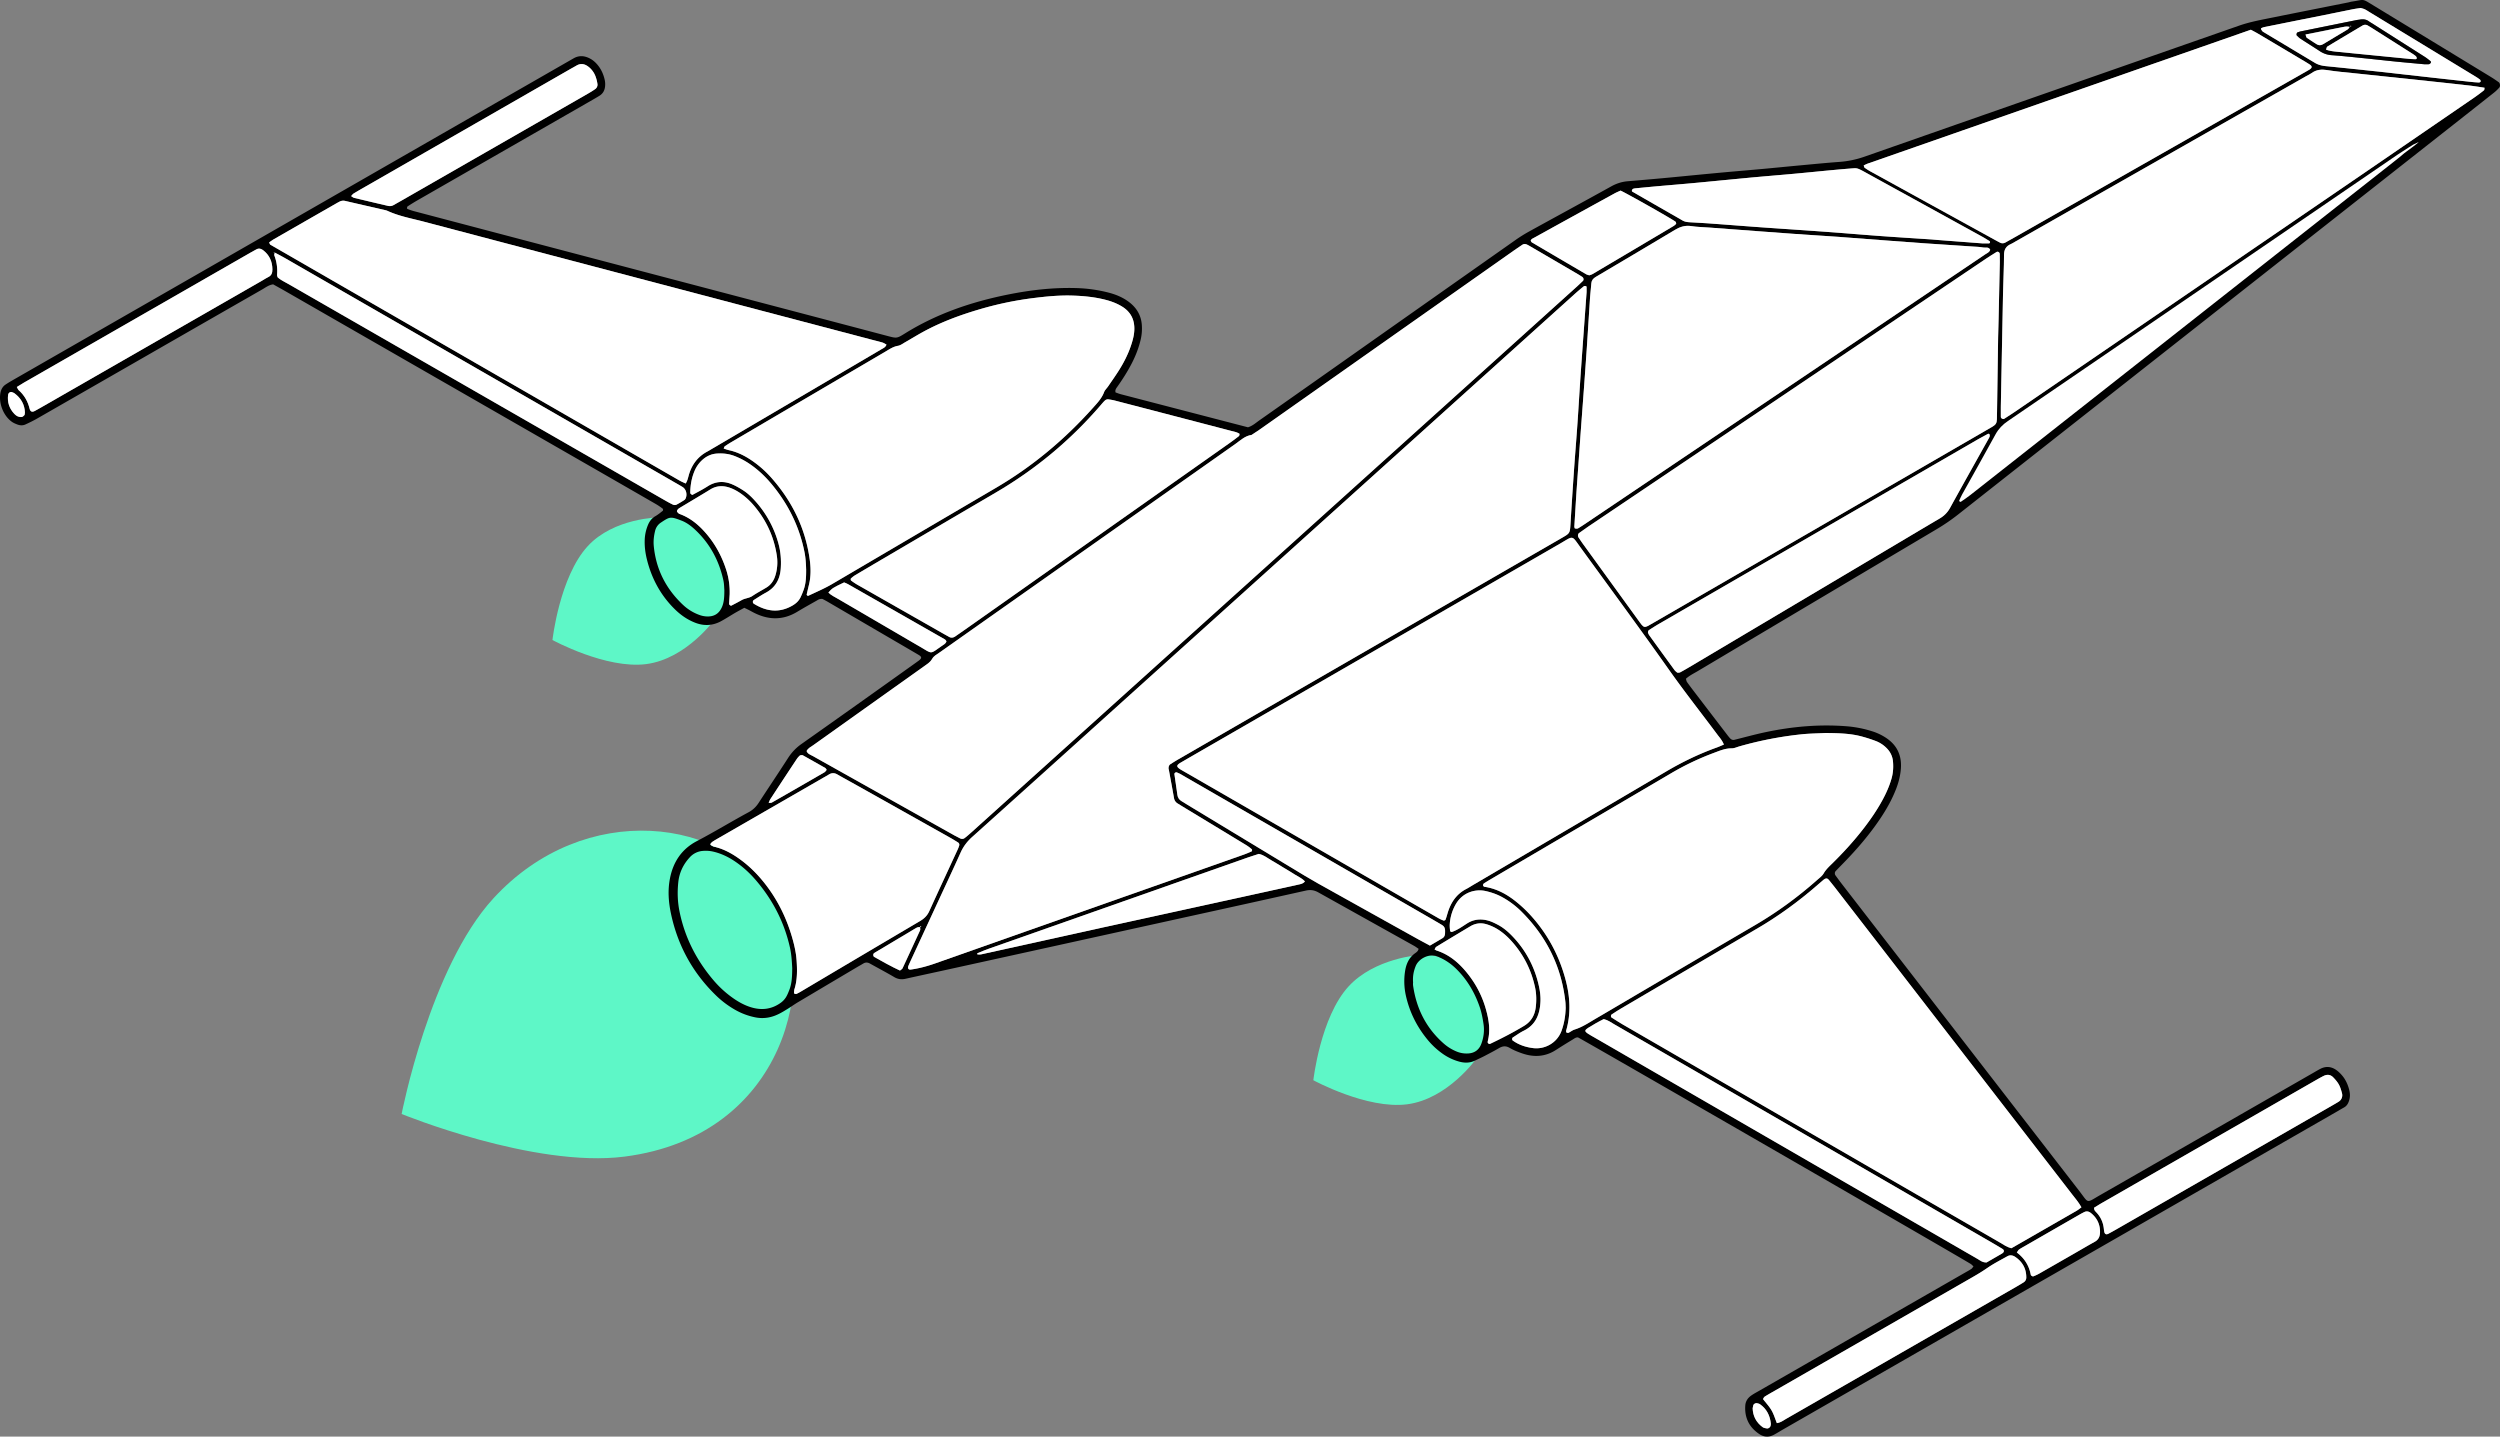
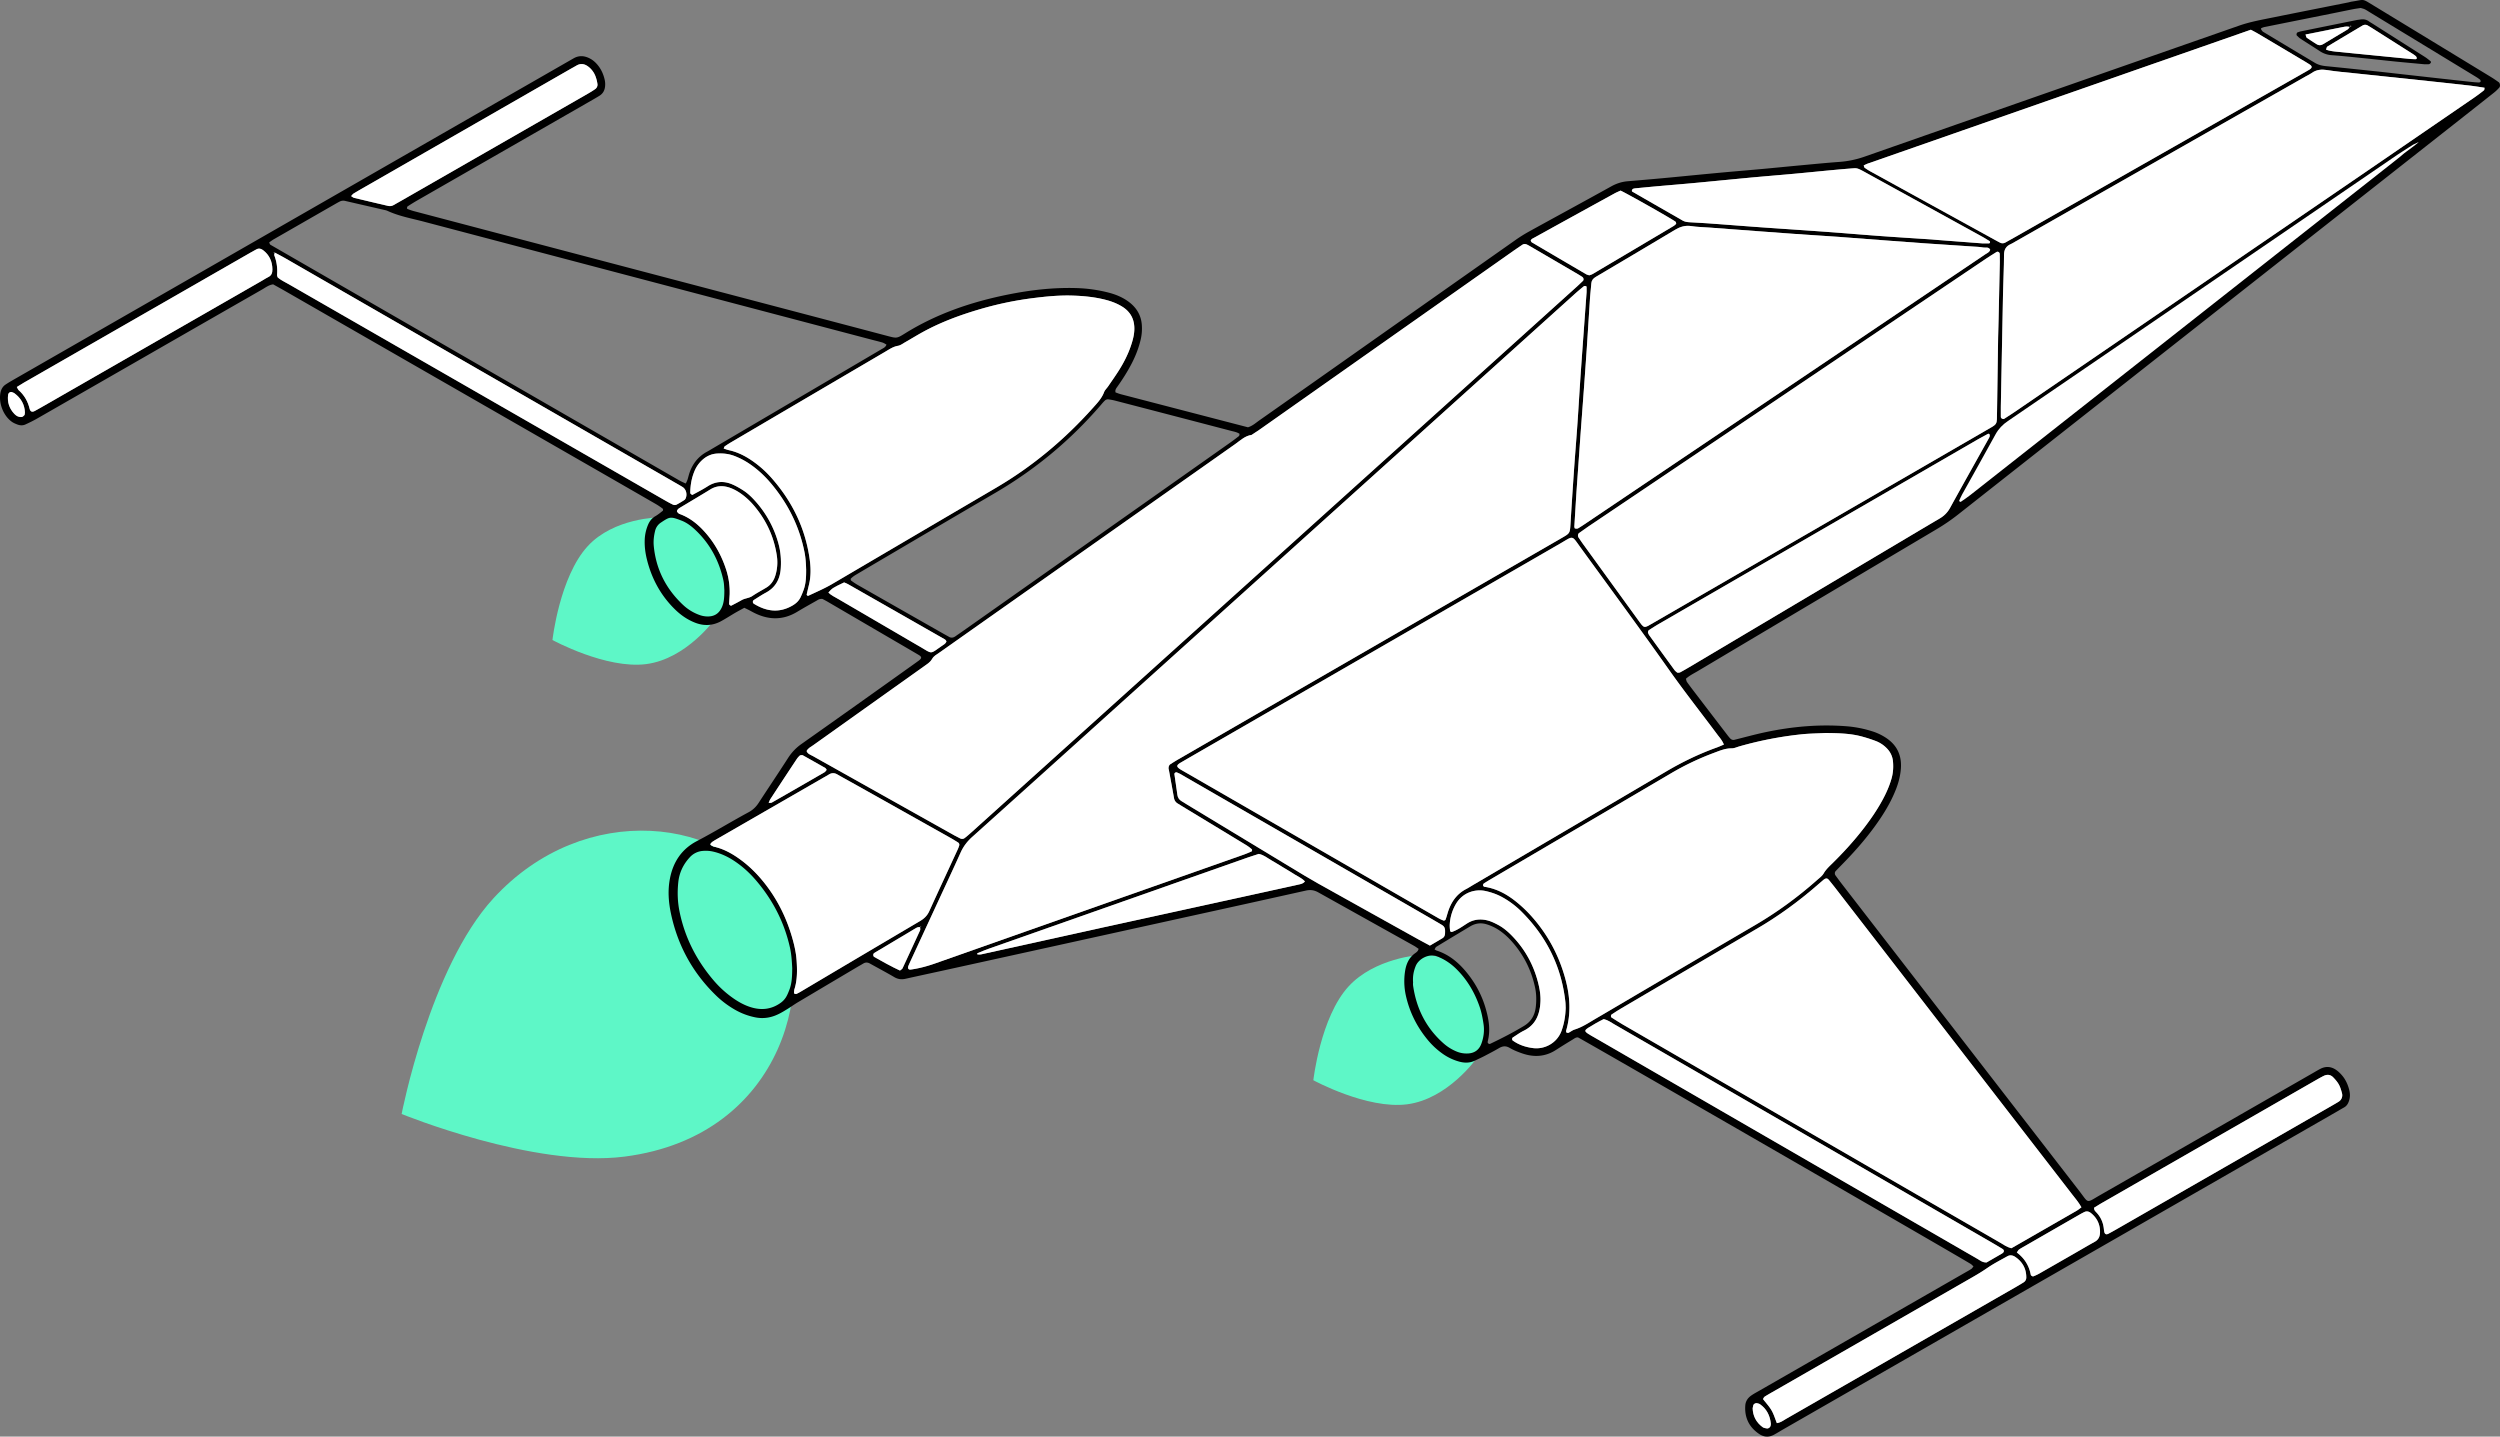
<svg xmlns="http://www.w3.org/2000/svg" id="Layer_1" data-name="Layer 1" width="302.52cm" height="173.84cm" viewBox="0 0 8575.41 4927.78">
  <rect x="0" y="0" width="8575.41" height="4927.78" fill="#808080" stroke="none" />
  <defs>
    <style> .cls-1 { fill: #5ef7c7; fill-rule: evenodd; } .cls-2 { fill: #fff; } </style>
  </defs>
  <title>Untitled-111123123123</title>
  <path class="cls-1" d="M633.23,1614.47c-76.33-144.23-191.58-124.26-191.58-124.26s-154.74,10.34-244.38,108.11C100.7,1703.63,76.49,1920.06,76.49,1920.06s183.94,100.34,321.42,82.62c140.53-18.12,238.63-157.9,238.63-157.9S720.6,1779.54,633.23,1614.47ZM-2212.09,492.68c140.53-18.12,238.62-157.9,238.62-157.9s84.07-65.24-3.3-230.31C-2053.1-39.76-2167.51-10.6-2167.51-10.6s-155.58,1.15-245.22,98.92c-96.57,105.31-120.78,321.74-120.78,321.74S-2349.57,510.4-2212.09,492.68Zm-524.31,803.88c-217.91,237.66-314.47,739.27-314.47,739.27s454.15,186.08,764.41,146.28c555.12-71.21,672.41-617,520.07-877.77C-1934.09,1017.21-2423.16,954.93-2736.4,1296.56Z" transform="translate(4428.52 1785.3)" />
  <g>
    <path d="M-1875.39,299.53c-10.4,5.72-20.94,11.23-31.2,17.21-16.12,9.4-31.77,19.64-48.14,28.56-28.53,15.55-58.2,17.35-88.68,5.65-26.59-10.22-49.48-26.07-69.68-45.81-49-47.85-80.25-105.75-96.56-172-5.44-22.11-8.26-44.49-7.37-67.35a146.3,146.3,0,0,1,11.19-50.45c5.18-12.55,13-22.92,25.22-30,9.13-5.27,17.43-12.07,25.69-18.7,1.16-.93,1-6.08-.25-7a223.76,223.76,0,0,0-23-15.6q-128.16-73.9-256.48-147.53Q-2940.88-494.27-3447.11-785c-15-8.62-30.19-16.93-44.5-24.94-15,2.12-25.6,10.66-37,17.21q-222.07,127.15-444,254.63-164.73,94.55-329.47,189c-12.69,7.26-25.91,13.65-39.19,19.78-8.81,4.07-18.3,3.67-27.32.27-6.19-2.33-12.5-4.89-17.95-8.55-30.49-20.51-48.08-66.32-40-102.28,2.46-11,7.78-20,16.93-26.18,9.93-6.71,20.36-12.69,30.76-18.66q331.18-190,662.43-380,613.83-352.24,1227.64-704.53c9.25-5.31,18.53-10.57,27.76-15.91,19.25-11.12,38.23-9,57.06,1.12,10.76,5.77,19.46,14,27,23.46,11.8,14.93,19.05,32.07,23,50.5a70.73,70.73,0,0,1,1.06,19.87c-1,14-7,25.69-19.22,33.29-10.18,6.32-20.6,12.28-31,18.25q-296.52,170.13-593.05,340.26c-11.54,6.63-22.85,13.67-34,20.9-1.59,1-2.07,4.2-2.42,6.48-.12.81,1.5,2.37,2.62,2.8a197.53,197.53,0,0,0,18.77,6.53q287.87,76,575.79,151.83,432.84,114,865.69,228,92.74,24.44,185.46,49c31.51,8.28,31.93,8.76,59.95-8.67,109-67.82,228.22-108.25,353.3-133.39,77.34-15.55,155.28-24.56,234.32-22.21a499.28,499.28,0,0,1,110.62,15.51c26,6.73,50.53,16.92,71.92,33.63,25.53,19.93,40.28,45.81,42.32,78.36a165.61,165.61,0,0,1-3.61,47.67c-6.57,28.79-17.11,56-30.54,82.23-14.62,28.51-31.78,55.49-50.31,81.63-3.75,5.29-8,10.59-5.63,18.94,5.67,2,11.83,4.54,18.22,6.2,145.61,37.94,291.24,75.77,436,113.39,15.81-4.95,26.72-15.16,38.58-23.5q206.13-144.87,412-290.14Q534.88-796.66,767.1-960.06A513.78,513.78,0,0,1,814.31-990c94.54-52.13,189.48-103.51,283.86-155.91,18-10,36.4-16,56.6-17.67,39.85-3.38,79.69-6.74,119.51-10.42,43.79-4,87.55-8.45,131.33-12.64q45.77-4.38,91.56-8.58c41.15-3.69,82.33-7.08,123.48-10.86,42.47-3.9,84.9-8.2,127.37-12.13,43.79-4.06,87.57-8.37,131.43-11.63a331.24,331.24,0,0,0,85.82-17.45q643.16-225.21,1286.49-449.94c38-13.32,77.24-20.24,116.35-28.16,86.18-17.44,172.45-34.45,258.67-51.66,3.92-.79,7.74-2.16,11.68-2.73,45.42-6.61,32.68-12.12,74.68,13.43q201.57,122.6,403,245.37c9.06,5.52,17.79,11.61,26.43,17.77,4.67,3.32,5.88,13.93,1.94,18.25a147.11,147.11,0,0,1-17.05,16.54Q4033.37-1394,3939-1319.87L2603.25-268.68Q2446.1-145,2289.05-21.22a683.71,683.71,0,0,1-75.76,51.9q-409.26,242.74-818.23,486c-13.67,8.13-28.23,15-40.58,26.26,1.26,4,1.59,8.22,3.67,11.17,8.45,12,17.36,23.63,26.26,35.28q55.86,73.08,111.84,146.08a138.46,138.46,0,0,0,10.2,12.31c3.86,4,8.86,5.95,14.47,4.57,34.91-8.59,69.59-18.29,104.74-25.77,93-19.79,187-28.19,282.16-20.49a393.19,393.19,0,0,1,86,17.17,186.46,186.46,0,0,1,46.8,22.25c38.16,25.08,54.58,60.71,51.17,105.76-1.82,24.06-7.68,47.19-16.44,69.77-13.58,35-31.67,67.54-52.37,98.68-37,55.72-80.37,106.28-126.94,154.15-9.3,9.56-18.65,19-27.85,28.7-3.59,3.76-3.92,10.45-.82,14.71,7.07,9.69,14.13,19.38,21.46,28.87Q2296.12,1773,2703.53,2299.69c34.12,44.07,22.42,42.63,71.14,14.71q366-209.7,731.83-419.76c8.09-4.64,16.11-9.44,24.38-13.72,18.24-9.45,36.29-8,53.06,3.18,7.64,5.09,14.5,11.77,20.57,18.73,12.48,14.29,20.16,31.28,25,49.56,3.1,11.8,3.74,23.8.34,35.57-3,10.37-7.67,19.85-17.87,25.47-9.33,5.14-18.41,10.75-27.66,16q-946.73,543.34-1893.47,1086.67c-11.56,6.64-22.84,13.78-34.57,20.09-16.7,9-34,8.22-49.43-1.94-35.13-23.16-51.8-56.22-48.75-98.54,1-14.18,8.27-25.38,19.52-33.46,8.62-6.2,18.14-11.17,27.38-16.48q352-202.07,704-404.08c8.09-4.65,16.36-9,24.15-14.11,3.07-2,5-5.71,7.73-8.91-3.34-3-6-6.16-9.27-8.25-38.59-24.4-1323.74-765.64-1347.18-777.16-7.22-.89-12.55,3.72-18.09,7.07-19.38,11.74-38.69,23.61-57.72,35.91-36.34,23.5-75,25.66-114.92,12.07-15.07-5.13-30.15-11.15-43.8-19.18s-24.61-6.23-37.11,1.12c-16.07,9.45-32.67,18-49.21,26.66-10.62,5.54-21.57,10.44-32.35,15.69-17.7,8.62-35.89,8.68-54.55,3.56A179.92,179.92,0,0,1,522.51,1831a264,264,0,0,1-55.53-51.5c-36-44.07-60.64-93.88-73.06-149.48a226.31,226.31,0,0,1-2.88-83.51c3.65-24.21,12.84-46.18,33.63-61.46,5.25-3.86,11.19-7.29,12.74-15.79-4.93-3.27-10.21-7.3-16-10.5q-164.08-91.58-328.18-183.16c-13.68-7.67-26.78-9.52-42-6.12q-202.83,45.24-405.84,89.74-208.8,46-417.62,92t-417.66,91.86c-44.23,9.72-88.53,19.17-132.72,29.08-13.68,3.07-25.79,1.59-38.21-5.7-27.59-16.17-55.9-31.1-83.83-46.68-7.66-4.28-15-4.59-22.57,0-6.85,4.13-13.88,8-20.76,12q-101.46,60.15-202.87,120.4c-12.58,7.5-24.5,16.09-37,23.8-17,10.51-34,20.82-53.63,26.25a117.94,117.94,0,0,1-55.34,2.34,230.3,230.3,0,0,1-70.8-26.46,323.75,323.75,0,0,1-63.85-47.85c-81-78.21-132.76-172.88-155.76-282.78-8.19-39.13-11.07-79-3.3-119.17,11.07-57.35,40.58-101.35,92.15-128.37,60.25-31.56,118.23-67.06,178-99.32,14.63-7.89,25.48-18.53,34.44-32.33,33.38-51.43,67.75-102.23,100.81-153.86A170.86,170.86,0,0,1-1678.37,766q184.59-130.32,368.43-261.69c10.86-7.73,21.77-15.39,32.51-23.28,11.39-8.35,11.42-13.22-.25-20.09-33.29-19.62-66.73-39-100.11-58.49q-105.32-61.5-210.64-123c-6.86-4-13.92-7.68-18.49-10.19-10.14-1.39-15.57,3-21.23,6.18-22.06,12.44-44.2,24.77-65.87,37.86-49,29.62-98.45,28.41-148.48,3.06-5.94-3-11.72-6.33-17.64-9.39C-1864.83,304.59-1869.62,302.35-1875.39,299.53Zm603.72,1095.72c-5.49-1.39-10.38.15-15.07,3q-70,41.79-140,83.55c-1.14.68-2.22,1.45-3.32,2.2-4.32,3-4.1,10.67.6,13.32,28.84,16.27,57.69,32.52,88.12,46.57,3.27-2.85,7.35-4.78,8.83-7.93q30.42-64.79,60-130c1.45-3.2.13-7.67.1-11.54,1,0,2.13.36,3,0,.45-.18.72-2.17.57-2.24C-1271.11,1391.16-1272.07,1392.27-1271.67,1395.25Zm-520.48-426.48c3.85-.38,8.39.42,11.47-1.33q90.17-51.42,180-103.52c3.24-1.87,5.38-5.65,8-8.48-1.85-2.46-3-5.29-5-6.48-25.38-14.55-50.88-28.88-76.38-43.21a6.64,6.64,0,0,0-3.76-1c-2.54.31-5.71.31-7.38,1.82a63.61,63.61,0,0,0-10.4,11.88q-45.18,68.25-90,136.75c-2.85,4.37-4.45,9.54-6.61,14.44l-.81,2ZM-3486.42-918.92c-4.19-.88-4.85-.39-1.77,1,.41.18,1.63-1.44,2.48-2.22-.67,3.78-2.94,8.17-1.76,11.24a149.48,149.48,0,0,1,9.32,66.62c-.2,2.49,1.13,5.1,1.86,8.09,10.68,9.7,24.05,15.78,36.66,23q367.05,211,734.15,421.84,277,159.18,554.12,318.29c10.38,6,20.83,11.85,31.62,17a14.81,14.81,0,0,0,11.45,0,308.86,308.86,0,0,0,27.37-16.16c2.06-1.31,3.65-3.93,4.61-6.29,5.77-14.11.88-31-11.23-38.44-10.23-6.24-20.7-12.08-31.09-18.06q-664.54-382.57-1329.11-765.1C-3460.42-905.46-3473.42-912.18-3486.42-918.92Zm4500.2,135.46c0-3.85.08-10.48-.08-17.11,0-1.09-.94-3-1.66-3.09-2.49-.37-5.94-1.19-7.49.07-11.35,9.2-22.54,18.63-33.4,28.42Q172.07-55-626.93,665.2-860.1,875.36-1093.5,1085.28c-17.29,15.51-30.47,32.72-40,53.86-25.64,57.12-52.3,113.78-78.58,170.62q-46.11,99.75-92.26,199.5c-2.79,6-5.55,12.09-8.13,18.23-3.51,8.36,0,14.08,7.76,13,29.15-4,57.32-11.74,85.05-21.53Q-899.36,1405.89-579,1293.08q207.25-73,414.54-146.06c10-3.53,19.81-7.64,29.46-12,1.14-.53,1.82-5.86.79-6.74A143.86,143.86,0,0,0-153.14,1114q-104.16-63.37-208.52-126.43-13.66-8.28-27.26-16.71c-7.18-4.43-11.22-10.63-12.7-19.19-5.46-31.49-11.41-62.9-17.18-94.34-.48-2.62-1.55-5.25-1.44-7.84.22-5.44,1.87-10.58,6.76-13.7,9-5.73,18-11.41,27.22-16.74Q-194.18,708-2,597.11,461.88,329.31,925.81,61.57C957.19,43.46,956.5,45.2,958.72,9q5.49-89.79,11.71-179.54c3.79-54.5,8.31-108.95,12.09-163.46,4-57.17,7.15-114.39,11.16-171.55C1000.11-597.3,1006.93-689,1013.78-783.46ZM-1661.84,790.85c3.58,9.93,13.23,12.65,21.06,17q242.22,136.05,484.67,271.71c7,3.9,14.07,7.55,21.23,11.07,5.17,2.54,10.82,2.17,15.15-1.15,8.45-6.46,16.42-13.57,24.33-20.7q135.2-121.77,270.31-243.64L847.29-682.17q68.33-61.58,136.62-123.19c5.92-5.35,11.62-11,17.34-16.54,3.61-3.53,2.39-10.51-2.35-13.6-4.47-2.91-8.95-5.8-13.55-8.49q-81.09-47.43-162.23-94.77c-4.6-2.69-9.19-5.45-14-7.7-5-2.36-10.46-2.72-15.26.4-10,6.54-19.93,13.32-29.73,20.22Q505.83-744,247.58-562.12q-178.16,125.49-356.29,251c-8.7,6.13-17.73,11.78-26.61,17.65-22.37,3.1-38,18.53-55.24,30.68q-421.69,297-843.2,594.28-86.61,61-173.14,122.19c-8.64,6.11-18.59,11.09-24,20.75-6.13,11-16.26,17.39-26,24.33q-52.11,37.1-104.26,74.17Q-1499.57,671.47-1638,770.09C-1646.53,776.2-1656.59,780.77-1661.84,790.85ZM1484.69,768.7c-6-14.79-14.34-23.55-21.46-33.09-55.73-74.72-113.47-147.86-167.29-224.1C1196.82,371.08,1094.67,232.8,993.71,93.69,961.35,49.1,970.22,52,923,79.25Q339.68,415.76-243.47,752.58c-45,26-90,51.85-135,78-15.94,9.27-15.64,14.54.86,24.47,8,4.8,16.17,9.29,24.25,14l720.11,415.33q69.24,39.93,138.54,79.74a110,110,0,0,0,18,8.28c1.7.6,5.86-1.28,6.52-3,2.86-7.33,4.89-15,7.16-22.56,10.74-35.87,29.9-65.16,64.19-82.86,8.28-4.27,16.06-9.48,24.1-14.21q330.81-194.35,661.55-388.83c55.28-32.58,112.69-60.28,173-82C1467.34,776.24,1474.53,772.91,1484.69,768.7ZM2711.17,2355.93c-10.38-18.38-21.86-31.36-32.37-45q-283.61-367.11-567.36-734.09-123.51-159.78-247.08-319.52-9.78-12.63-20-24.93c-4.77-5.77-10.65-5.84-17.26-.35-6.14,5.11-12.18,10.36-18.2,15.61-67.46,58.91-139.47,111.48-217.13,156.22-21.94,12.64-43.66,25.66-65.49,38.48q-198.23,116.43-396.42,232.9c-10.3,6.06-20.23,12.76-30.25,19.28-2.94,1.9-3.14,8.6-.34,10.36,13.51,8.48,26.87,17.23,40.66,25.21q441.19,255.3,882.48,510.43,204.21,118.08,408.52,235.94c12.52,7.22,24.35,16,39.88,19.93q112.48-64.59,225.11-129.36C2700.44,2364.46,2704.41,2360.9,2711.17,2355.93ZM-1387.74-603.29c-4.45-2.32-8.8-5.49-13.67-7-12.75-3.81-25.74-6.84-38.62-10.23q-767.07-202.08-1534.1-404.31c-42.39-11.19-85.9-18.87-126.08-37.56a39.08,39.08,0,0,0-7.66-2.27c-45.43-10.46-90.89-20.82-136.29-31.4a27.34,27.34,0,0,0-19.32,2.18c-4.75,2.41-9.38,5.06-14,7.7Q-3383.29-1025.5-3489-964.79c-5.68,3.27-10.9,7.32-16.06,10.82a46.41,46.41,0,0,0,1.77,5c.59,1.16,1.24,2.59,2.27,3.18q701.31,404.34,1402.73,808.49c6.8,3.93,14.15,6.91,21.75,10.58,5.95-9.1,7.8-18.29,10.21-27.08,10-36.52,30.45-64.74,64.27-82.73,7-3.76,13.82-8,20.72-12.09l413.64-243.06q81-47.59,162-95.25C-1399-590.93-1391-593.68-1387.74-603.29Zm3813.11-24.86c.58-22.24,1.17-42.22,1.61-62.21q2.17-97.92,4.22-195.86c.19-9.32-.08-18.64-.29-28-.13-5.84-6.26-9.65-10.92-6.74-12.41,7.75-24.89,15.41-37,23.58q-280.2,188.63-560.32,377.39Q1421.45-249.77,1020.24,20.4c-11,7.44-21.86,15.22-32.67,23-3.78,2.72-4.6,10.17-1.71,14.56,4.39,6.67,8.83,13.32,13.51,19.78q95,131.13,190,262.2c23.15,32,19.85,30.61,53,11.46Q1813.29,21.25,2384.09-309.07c41.07-23.76,36.7-17,37.57-65.47C2423.2-459.82,2424.19-545.11,2425.37-628.15ZM4094-1484.31c-15.77-2.36-31.46-5.19-47.26-7q-71.46-8.17-143-15.68-127.17-13.53-254.36-26.85c-31.79-3.38-63.74-5.91-95.26-11-19.61-3.2-36.79-1.77-53.07,10-6.45,4.65-13.89,7.89-20.84,11.84L2486.57-957.88c-5.79,3.29-11.39,7-17.47,9.69-16.41,7.17-23.47,18.68-23.52,37.25-.11,44-2.48,87.92-3.39,131.89q-4,193.89-7.56,387.77c-.23,12-.09,24,0,35.95.05,5.12,7.28,9.23,11.61,6.49,11.24-7.12,22.47-14.25,33.45-21.76Q3087-785.71,3694.15-1200.92q183.13-125.25,366-250.88c10.95-7.51,21.48-15.64,31.87-23.91C4093.54-1476.9,4093.18-1480.43,4094-1484.31ZM971.71,21.47c.43,1.31.8,5.62,2.12,5.93,3.49.83,8.12,1.17,11-.51C995.17,20.86,1005,14,1015,7.31q439.44-295.91,878.85-591.84,243.75-164.15,487.45-328.38c6.32-4.27,14.51-7,16.91-15.73-5.4-10.92-16.15-6.17-24.42-7.73-11.72-2.21-23.83-2.5-35.79-3.31-54.52-3.7-109.05-7.17-163.56-10.94-41.22-2.86-82.41-6-123.61-9.09-54.49-4.1-109-8.46-163.45-12.38-53.17-3.83-106.38-7.14-159.56-10.86-39.88-2.78-79.75-5.81-119.62-8.78q-85.73-6.39-171.43-12.85c-21.26-1.59-42.72-1.91-63.73-5.15-21.17-3.27-38.67,2.37-56.57,13.13-85.65,51.49-171.8,102.18-257.76,153.15-4.59,2.72-9.18,5.43-13.75,8.17-8.4,5-14.17,11.58-14.92,22.06-1.13,16-3.28,31.83-4.35,47.78-3.82,57.18-7.25,114.38-11,171.57q-4.23,63.82-9,127.62c-4.07,55.83-8.38,111.63-12.42,167.46Q985.9-197.1,978.89-95.39C976.27-56.84,974.14-18.25,971.71,21.47ZM1833.44,729c-27.93,1.49-56,1.72-83.78,4.69a1252.53,1252.53,0,0,0-211.51,41.15c-9,2.56-18,7-27,6.88-22.13-.24-41.58,8.45-61.41,15.8A920.72,920.72,0,0,0,1302.15,868Q1118,976.57,933.47,1084.59q-122.34,71.85-244.63,143.76c-9.19,5.4-18.38,10.81-27.26,16.67-1.79,1.18-3.2,4.52-3,6.66.21,1.83,2.84,4.6,4.71,4.87,42.26,6.18,78.1,26.16,110.53,52.54a438.32,438.32,0,0,1,46.54,43.73c58.69,64,99,138.54,121.26,222.36,15.27,57.45,19.05,115.53,2.32,173.65a10.41,10.41,0,0,0-.31,4c.15,1.28.48,3.32,1.25,3.6,2.14.77,5,1.8,6.77,1,7.18-3.48,13.62-8.95,21.08-11.28,27.11-8.43,50.16-24.39,74.28-38.39,26.5-15.37,52.85-31,79.27-46.53q232.61-136.59,465.27-273.1c76.21-44.56,147-96.44,213-154.9,8-7.05,17.27-13.67,22.39-22.55,8.23-14.29,20-24.78,31.34-35.95,36.07-35.62,70.25-72.93,101.53-112.85,25.51-32.57,49.09-66.45,68.86-102.85,12.74-23.46,23.59-47.74,31-73.49,5.59-19.49,6.9-39.28,5-59.37-1.88-19.51-10.74-35.44-25.08-48.5a103.92,103.92,0,0,0-33.72-21.08,502.84,502.84,0,0,0-53.18-16.9C1913.56,729.91,1873.51,729.47,1833.44,729ZM-1946.18-246.69c6.45,2,12.63,4.46,19,5.88,34.58,7.69,64.45,24.79,92.29,45.91A364.55,364.55,0,0,1-1782.24-146c71.63,80.93,117,174.21,131.42,281.79,3.73,27.87,4,55.82-2.55,83.46-2.77,11.64-5.57,23.27-8.14,35-.2.91,1.12,2.45,2.11,3.22s2.56,1.32,3.39.92c27.49-13.13,55.62-25,82-40.45q280.85-165,561.76-329.9C-887-185.4-777.09-277.33-680.39-385.36c15-16.81,30.85-33,39.09-54.95,2.71-7.21,9.21-13,13.72-19.55,12-17.59,24.33-35,35.79-53,17.24-27,31.9-55.39,42.28-85.84,6-17.72,11.07-35.69,11.86-54.46,1.47-34.81-11.79-62.1-42-80.64-17.22-10.56-35.8-17.67-55.2-22.76-37.57-9.85-76-13.66-114.68-14.89-46.79-1.48-93.28,3.29-139.49,9.22a1159,1159,0,0,0-179.65,37.93c-66.61,19.59-131.51,43.54-192.63,76.82-21,11.46-41.43,24.15-62.25,36-8.06,4.61-16.12,10.85-24.86,12.32-16.56,2.8-29.5,12-43.16,20q-263.73,154.69-527.27,309.71c-8,4.72-15.89,9.7-23.52,15C-1944.13-253.11-1944.59-250-1946.18-246.69ZM3292.26-1683.31q-658.8,230.18-1313.81,459.08c-4.9,1.71-9.5,4.28-14.21,6.43,1.22,3.14,1.45,6.52,3.22,7.81a190.55,190.55,0,0,0,20.06,12.77q213.41,117.53,426.9,234.88c5.83,3.21,11.67,6.42,17.61,9.41,6.42,3.24,12.73,2.74,19-.84,9.23-5.31,18.59-10.4,27.85-15.67q276.08-157,552.13-314,218.78-124.44,437.51-248.91c8.1-4.6,16.26-9.12,24.24-13.91,10.13-6.09,10.57-11.68,1.54-17.63q-6.67-4.39-13.54-8.49-82.38-49-164.82-98C3309.08-1674.47,3302-1678,3292.26-1683.31ZM-176.46-297c-8.83-6.15-19.39-7.81-29.42-10.44Q-402.86-359-600-410.16a198.73,198.73,0,0,0-27.37-5.36c-3.48-.4-8.16,1.4-10.81,3.82C-644-406.35-649-400-654.25-394Q-808.43-215.54-1011.88-96.26q-182.74,106.92-365.19,214.33-58.56,34.4-117,69a95.27,95.27,0,0,0-15.71,12c-1.11,1-.7,6,.63,7A234.88,234.88,0,0,0-1486,221.42q147.49,84.08,295.11,167.91c5.79,3.29,11.69,6.38,17.43,9.76,7.9,4.65,15.15,3.2,22.25-1.83,8.7-6.15,17.51-12.14,26.22-18.28q86.55-61,173.07-122Q-581.24-4.33-210.65-265.67q16.28-11.47,31.92-23.81C-177.09-290.78-177.21-294.3-176.46-297ZM-1704.1,1609.77c-.39,4.51-.8,7.14-.76,9.77,0,1.24.66,3.32,1.45,3.55,2.32.69,5.3,1.6,7.24.72a185.55,185.55,0,0,0,17.52-9.53q202.88-120.13,405.81-240.14c14.33-8.44,24.91-18.59,31.9-34,31.89-70.34,64.59-140.32,96.94-210.45a112.13,112.13,0,0,0,5.78-14.81,9.09,9.09,0,0,0-4-10.37q-13.38-8.65-27.3-16.48-158.51-89.07-317.08-178c-23.24-13-46.67-25.71-69.78-39-10.44-6-20-5.61-29.89.88-5.56,3.65-11.51,6.7-17.28,10q-181.77,104.73-363.53,209.48c-5.77,3.32-11.51,6.7-17.09,10.33a32.52,32.52,0,0,0-5.76,5.44c-2.32,2.52-2.34,5.15.25,6.7,3.36,2,6.87,4.24,10.61,5.11,35.81,8.31,66.65,26.4,95.59,48.24,31,23.44,57.8,51.22,81.5,82,42,54.48,71.55,115.22,90.63,181.16,7.42,25.64,13.38,51.63,15.27,78.28C-1693.66,1543.35-1693.41,1578-1704.1,1609.77ZM1327.4,522.32c2.58-.45,5.5-.28,7.68-1.47q15.76-8.6,31.2-17.8Q1726.85,288.91,2087.4,74.72c45.78-27.2,91.5-54.51,137.44-81.44,15.33-9,27-20.55,35.69-36.43,43-78.16,86.73-155.87,130.2-233.75,1.94-3.48,4.09-6.94,5.39-10.67a11.92,11.92,0,0,0-.19-7.3c-1-2.8-3.65-3.1-6.61-1.48-12.82,7-25.79,13.81-38.45,21.13Q2031.05-90.3,1711.3,94.73q-224.7,130-449.39,260c-11.48,6.65-22.64,13.89-33.87,21-3,1.92-4.64,7.91-3.25,10.58,1.22,2.35,2.07,4.95,3.6,7.07q43.29,59.89,86.8,119.63c2.29,3.14,5.56,5.6,8.56,8.16C1324.64,521.93,1326.17,522,1327.4,522.32ZM2371.74-950.4c6.24,0,14.19.06,22.15-.07a4.07,4.07,0,0,0,3-1.7c1.5-2.86.63-5.25-2.1-6.9-7.94-4.78-15.74-9.84-23.85-14.32q-199.28-109.8-398.62-219.44c-8.16-4.49-16.27-9.17-24.81-12.78a34.32,34.32,0,0,0-15.42-2.66c-26.55,1.93-53.06,4.31-79.57,6.8-42.4,4-84.76,8.31-127.17,12.2-41.09,3.77-82.22,7.09-123.31,10.79-31.81,2.86-63.6,6-95.39,9-42.39,4.06-84.77,8.31-127.18,12.21-41.08,3.77-82.2,7.14-123.3,10.8-23.86,2.13-47.7,4.43-71.54,6.75-4,.38-8.06.75-11.68,2.18-1.82.72-3,3.67-3.89,5.85a4,4,0,0,0,1.36,3.58q86.43,49.78,173,99.33c8.34,4.78,17.65,5.5,27,6,22.59,1.29,45.2,2.48,67.77,4.12,57.08,4.15,114.13,8.66,171.21,12.78,51.77,3.74,103.57,7.11,155.36,10.73q55.76,3.9,111.51,8.07c51.75,4,103.47,8.37,155.24,12.1,54.43,3.93,108.91,7.26,163.36,10.88,6.64.44,13.26,1.16,19.9,1.67C2266.51-958.4,2318.27-954.47,2371.74-950.4ZM-1711,1535.87c-1.3-23.56-2.59-47.34-7.88-71-19.32-86.4-58.57-162.55-115.8-229.65-21.71-25.46-46.2-48-74.13-66.64-22.37-14.93-46.26-26.27-72.56-32.52a113.48,113.48,0,0,0-35.71-2.65,67.16,67.16,0,0,0-45.55,22.16c-22.51,24.33-35.9,53-39.28,85.71-3.44,33.21-2.55,66.38,4.15,99.46,17.86,88.23,57.08,165.82,114.89,234.32a358.54,358.54,0,0,0,70.62,64.61c17.62,12.14,36.24,22.47,56.69,29.15,37.92,12.38,73.69,8.76,106.24-15.24a66.77,66.77,0,0,0,16.2-17.28c5-7.76,8.41-16.59,11.85-25.22C-1711.68,1587-1711.46,1561.61-1711,1535.87Zm2783.53,174.47c-8.53,4.5-18.14,9-27.2,14.45-47.17,28.32-48.76,23.2,1.63,52.34q499.74,289,999.58,577.9,153.93,89,307.93,177.8c9,5.19,17.22,12.74,31.29,12.37,16.48-9.54,34.94-20.08,53.23-30.89,7.65-4.52,8.24-11.31,1.58-15.44q-15.27-9.47-30.83-18.47-396-229.07-791.93-458.07-254.21-147-508.51-293.8C1097.89,1721.94,1087.18,1713.81,1072.52,1710.34Zm593.9,1385.93c13.33-2,22.87-9.59,33.08-15.44q394.85-226.42,789.54-453.12,12.11-6.95,23.9-14.43a19.24,19.24,0,0,0,9.06-16.84c-.06-30.28-13.26-53.76-38.19-70.53-8.11-5.45-17.53-7.16-26.48-2.14-23.21,13-47.08,25.14-68.9,40.22-16.48,11.39-33.47,21.68-50.74,31.6Q1998.42,2790.53,1659,2985.25c-11.54,6.62-23.2,13.08-34.41,20.23-2.88,1.85-4.25,6.06-5.72,8.29,10.37,13.46,21.53,25.2,29.37,38.86S1660.54,3081.73,1666.42,3096.27ZM-4370.88-457.84c3.49,6.19,4.29,9,6.14,10.67,19.68,17.33,31.79,38.93,37.93,64.31,2.39,9.85,8.75,12.06,17.88,7.1,10.53-5.73,20.94-11.67,31.34-17.64Q-3903.25-608.19-3528.92-823c6.93-4,13.57-8.55,20.76-12,11.43-5.43,14.11-15.09,14-26.32-.27-26.9-10.17-49.24-31.83-65.79-6.75-5.16-14.22-7.36-22.29-3.21-7.1,3.65-14.06,7.59-21,11.56Q-3957.51-696-4345.7-473.26C-4353.71-468.66-4361.47-463.62-4370.88-457.84ZM2754.23,2357.61c1,5.07.92,6.58,1.58,7.64a34.71,34.71,0,0,0,4.83,6.34c16.7,16.76,25.61,37,27.61,60.49a73.08,73.08,0,0,0,1.29,7.88c1.58,8.2,6.76,10.67,14.33,6.61q14.09-7.56,28-15.49,369.15-211.8,738.26-423.66c8.09-4.64,16.24-9.2,24.08-14.24a25.86,25.86,0,0,0,10.82-28c-2.77-10.22-5.64-20.73-10.67-29.91s-12.12-17.47-19.49-25c-9.56-9.77-20.74-11-33-4.87-8.33,4.16-16.48,8.71-24.56,13.35q-367.44,210.78-734.81,421.64C2773.33,2345.63,2764.42,2351.39,2754.23,2357.61ZM-3224.2-1112.67c4.09,2.47,7,5.32,10.46,6.14q58.14,14.05,116.42,27.53a25.88,25.88,0,0,0,19.21-3c9.23-5.29,18.55-10.43,27.78-15.73q141.93-81.39,283.85-162.82,176.55-101.27,353.07-202.56c9.21-5.29,18.37-10.77,27-16.94a18.21,18.21,0,0,0,7.15-17.71,122.52,122.52,0,0,0-7.06-26.88,74.29,74.29,0,0,0-23.63-31.61c-12.68-9.82-26-12.87-40.66-4.36-8,4.68-16.24,9.1-24.32,13.74q-349.6,200.6-699.18,401.22c-13.84,8-27.71,15.85-41.34,24.15C-3218.61-1119.61-3220.85-1116.14-3224.2-1112.67Zm3700.45,2571c15.79-9.27,29.58-17.22,43.22-25.44,6.2-3.73,8.62-9.79,8.79-16.85q.09-4,.15-8c.13-8.52-2.48-15.61-10.25-20.14-9.2-5.36-18.31-10.88-27.53-16.2Q65.24,1126.38-360.15,881.11c-6.91-4-13.72-8.16-20.71-12-3.49-1.92-7.26-3.32-10.9-4.94-3.31-1.48-8.88,2.11-8.38,5.63,3.36,23.67,7.07,47.29,10.17,71,1.33,10.11,6.19,17.21,14.76,22.27,6.87,4.06,13.56,8.43,20.39,12.57Q-178.92,1082.09-3,1188.49c31.89,19.26,63.66,38.77,96.15,57q172.38,96.63,345.24,192.39C450,1444.32,461.76,1450.48,476.25,1458.28Zm-428.52-220c-9.85-11-23.59-16.64-35.68-24.39-13.46-8.63-27.3-16.67-41-25-12.54-7.59-24.91-15.49-37.68-22.67-13.85-7.78-26.09-18.72-44-22.51-11.26,3.67-24,7.54-36.5,11.94Q-591.91,1312.25-1036.67,1469c-12.54,4.42-24.82,9.58-37.11,14.69-3.51,1.46-3.81,3.56-1.26,5,3.65,0,7.73.72,11.46-.11q206.83-45.6,413.62-91.44,208.8-46,417.72-91.48,128.84-28.23,257.62-56.6C33,1247.31,41,1246.19,47.73,1238.28ZM1130.3-1131.56c-6.35,3-13.73,5.92-20.64,9.72Q968.1-1044.09,826.73-966c-2,1.12-3.22,3.78-4.8,5.72a29.77,29.77,0,0,0,1.72,3.6,8.93,8.93,0,0,0,2.57,3Q919-899.18,1011.91-844.83c3.3,1.94,7.28,2.73,10.88,4,4.07-1.55,8.06-2.44,11.41-4.43q139-82.21,277.87-164.71c3.35-2,6.1-5,8.92-7.32a25.76,25.76,0,0,0-.5-4.34,6.68,6.68,0,0,0-1.83-3.37C1303.83-1035.87,1159.51-1117.52,1130.3-1131.56Zm-638.08,2603c3,1.62,5.26,3.22,7.73,4,42,13.67,74.17,40.68,101.71,74.11,30.85,37.45,53.24,79.46,66.46,126.1,10.22,36.09,16.4,72.68,6.74,110.11a28.85,28.85,0,0,0-.36,4c-.38,3.4,5,7.12,8.39,5.53,39.58-18.8,78.48-38.8,116.07-61.46,25-15.09,37.27-37.15,40.51-65,2.63-22.55,2.26-45.26-2.54-67.5-12.89-59.72-39.62-112.58-80.47-158.09-14.25-15.89-30.11-30-48.39-41.29a162.47,162.47,0,0,0-36.15-16.41c-20.45-6.53-39.36-4-57.42,6.79q-58.2,34.77-116.13,70C495.54,1464,494.26,1468.25,492.22,1471.39ZM-1925.61,253.89c-.65,10.61-1.32,21.23-1.92,31.84-.19,3.37,5.26,7.7,8,6.26,11.75-6.17,23.57-12.23,35.09-18.8s25.55-6.51,37-14.31c15.37-10.48,32-19.09,47.89-28.8,15.49-9.44,25.18-23.55,30.41-40.64a152.09,152.09,0,0,0,5.47-67.09c-9.4-65-35.7-122.21-77.85-172.31a242.17,242.17,0,0,0-40.38-38.51c-12.85-9.6-26.5-17.76-41.66-23.3-23.86-8.73-46.78-8.19-68.85,5.58-16.93,10.57-34.12,20.75-51.22,31.05-14.82,8.92-29.69,17.77-44.53,26.67-3.42,2-6.87,4.06-10.23,6.21-5.8,3.71-9.54,9.65-7.36,12.62s5.11,6.16,8.41,7.35c36.11,13.12,64.57,36.65,89.38,65.13,32.83,37.69,56,80.81,71.07,128.34A250.23,250.23,0,0,1-1925.61,253.89ZM942.05,1671.68c-.35-7.07-.33-13.76-1.06-20.36-13.6-122.62-65.82-226.35-153.53-312.53a293.67,293.67,0,0,0-60.68-45.3c-18.63-10.63-38.59-17.65-59.56-22.38-33.13-7.48-78.07,3.05-102.27,45.32a156.07,156.07,0,0,0-20.53,68.24c-.5,7.83.32,15.79,1.26,23.61.16,1.36,4.45,3.73,6,3.2,19.05-6.56,35.31-18.4,52-29.12,21.75-14,45-16.49,69-10.74,12.74,3.05,25,9.05,36.72,15.2,20.22,10.62,37.18,25.75,52.76,42.31,41,43.57,68.9,94.59,84.22,152.2,6.14,23.1,10.5,46.81,9.09,71.08-2.46,42.43-16.43,77.78-57.39,97.93-13,6.42-24.92,15.22-37.27,23-3.1,2-3.17,8.44-.36,10.46,21,15.15,45,22.9,70.3,26.08,37.85,4.76,81.73-16.09,97.45-60.38C937.19,1724.09,941.34,1698.06,942.05,1671.68ZM-1663.31,169c-.5-18.69-1.55-39.83-5.78-60.93-17.4-86.8-55.43-163.51-111.63-231.47-21.31-25.77-45.3-48.82-72.79-68a255.41,255.41,0,0,0-56.21-30c-19.12-7.25-38.7-9.37-58.88-8.14-20.9,1.27-38.41,9.9-53.35,24.25a106.7,106.7,0,0,0-24.45,36.17c-9.9,23.64-14,48.48-14.43,74a5.18,5.18,0,0,0,1.38,3.64c1.86,1.58,5,4.33,6.09,3.75,17.52-9.44,35.3-18.56,52-29.3,27-17.31,55-19.26,83.85-7.08,13.39,5.65,26.18,13.09,38.45,21C-1863.29-93.09-1849.87-80-1837.4-66a356.78,356.78,0,0,1,79.32,146.1c7.45,27.4,9.5,55,7.81,83.12-2.23,37.16-17.43,66.36-51.33,84.58-14,7.54-27.35,16.47-40.88,24.94a7.71,7.71,0,0,0-.15,13c42.8,26.41,86.34,32.68,132,6.4,12.09-7,21.57-15.56,27.7-27.72a253.55,253.55,0,0,0,10.78-25.73C-1664.1,217-1663.3,194.35-1663.31,169ZM418.58,1584.71a50.64,50.64,0,0,0,.09,10.93C430,1675,464.05,1742.44,525,1795.37a158,158,0,0,0,40.5,25.26,89.65,89.65,0,0,0,42.75,7.58c22.29-1.56,37.25-13.2,44.78-34,7.82-21.62,10.61-44.07,7.21-66.82-3-19.7-6.54-39.31-13.06-58.32-17.11-49.9-43.19-94.2-80.9-131.3a198.49,198.49,0,0,0-62.74-41.68c-29.79-12.59-66.21,7.11-76.29,33C420.91,1545.34,416.91,1562.05,418.58,1584.71ZM-1943.86,238.92c-.68-7.25-.56-20.76-3.36-33.64-14.48-66.62-45.33-124.45-95-171.74-14.53-13.84-30.49-26.2-49.26-33.33-37.53-14.27-39.09-13.39-70,7a46.82,46.82,0,0,0-20,28.77c-4.11,16.84-6.16,34-4.51,51.41,7.6,80.28,42,147.35,100.45,202.27a162.24,162.24,0,0,0,57.55,34.95,81.31,81.31,0,0,0,27.31,4.69c22.12,0,37.83-9.7,47.47-29.89C-1944.84,282.05-1944,263.62-1943.86,238.92ZM3669.2-1757.93c-9.15,1.43-17.08,2.4-24.89,3.93-22.19,4.37-44.32,9-66.49,13.46q-119.34,24-238.68,47.91a53.49,53.49,0,0,0-11,3.88c-.72.32-1.31,2.9-.8,3.68,2,3.15,3.93,7,6.94,8.81q88.92,53.57,178.08,106.7c11.72,7,24.41,9.83,37.88,11.17,59.59,5.92,119.14,12.21,178.69,18.52,29.11,3.08,58.18,6.51,87.27,9.78q53.55,6,107.1,12,61.5,6.84,123,13.55c9.25,1,18.54,1.8,27.84,2.22,2.1.09,5.56-1.34,6.11-2.88.68-1.9-.27-5.6-1.85-6.87a148.68,148.68,0,0,0-16.4-11.2q-180.77-110-361.6-219.91c-5.69-3.46-11.2-7.28-17.17-10.16C3678.54-1755.57,3673.29-1756.63,3669.2-1757.93ZM2489.48,2510.92c25.9,19.39,41.81,44.64,47.76,76a5.39,5.39,0,0,0,1.89,3.36c2,1.26,4.92,3.33,6.53,2.7a165.69,165.69,0,0,0,21.42-10q60.49-34.46,120.79-69.25c23-13.2,45.84-26.69,69-39.55,13.24-7.34,17.84-18.49,18-32.87.29-27.12-10.37-48.87-31.3-65.7-6.58-5.3-14.24-7.29-22.25-3.46-7.16,3.42-14.08,7.37-21,11.33q-91.4,52.51-182.75,105.14c-6.89,4-14,7.7-20.44,12.28C2494.21,2502.94,2492.5,2506.84,2489.48,2510.92ZM-1587,247.44c9.7,9.35,21.84,15,33.26,21.68q141.26,82.58,282.65,164.93c41.7,24.18,31.71,25.39,72.86-3.55,6.29-4.42,14.06-7.6,16.27-16.21-1.67-2.07-2.91-4.85-5-6.07q-166.27-95-332.72-189.77c-4.49-2.56-9.48-4.26-13.34-6C-1571.93,231-1574.75,232.81-1587,247.44Zm3170.4,2797.77c.65,25.81,11.73,48.63,34.63,65.12,4,2.85,9.76,3.4,14.83,4.3,4.42.78,11-4.38,11.78-8.59.51-2.56,1.45-5.22,1.19-7.73-2.84-27.47-14.06-50.44-37-66.69-3-2.16-7.19-2.88-10.93-3.87-4.43-1.18-11.55,3.21-12.44,7.37C1584.9,3037.68,1584.4,3040.26,1583.39,3045.21ZM-4343-370.29c-1-27.11-13.38-49.45-36.2-66.2-2.09-1.53-4.82-2.17-7.22-3.3-6.22-2.92-13.32,1.64-14.27,8.84-3.36,25.4,4.1,47.21,21.66,65.63,6.68,7,14.94,11.48,24.78,10.42,3.35-.36,6.86-3.55,9.33-6.31C-4343.4-362.9-4343.74-366.24-4343-370.29Z" transform="translate(4428.52 1785.3)" />
    <path class="cls-2" d="M1013.78-783.46c-6.85,94.46-13.67,186.16-20.1,277.89-4,57.16-7.2,114.38-11.16,171.55-3.78,54.51-8.3,109-12.09,163.46Q964.19-80.81,958.72,9c-2.22,36.22-1.53,34.48-32.91,52.59Q461.86,329.28-2,597.11-194.16,708-386.26,819c-9.22,5.33-18.24,11-27.22,16.74-4.89,3.12-6.54,8.26-6.76,13.7-.11,2.59,1,5.22,1.44,7.84,5.77,31.44,11.72,62.85,17.18,94.34,1.48,8.56,5.52,14.76,12.7,19.19q13.6,8.4,27.26,16.71,104.28,63.2,208.52,126.43a143.86,143.86,0,0,1,18.91,14.29c1,.88.35,6.21-.79,6.74-9.65,4.39-19.46,8.5-29.46,12Q-371.72,1220.15-579,1293.08-899.34,1406-1219.61,1519c-27.73,9.79-55.9,17.5-85.05,21.53-7.8,1.08-11.27-4.64-7.76-13,2.58-6.14,5.34-12.19,8.13-18.23q46.11-99.77,92.26-199.5c26.28-56.84,52.94-113.5,78.58-170.62,9.48-21.14,22.66-38.35,40-53.86Q-859.8,875.7-626.93,665.2,172.1-55,971.15-775.17c10.86-9.79,22.05-19.22,33.4-28.42,1.55-1.26,5-.44,7.49-.07.72.11,1.64,2,1.66,3.09C1013.86-793.94,1013.78-787.31,1013.78-783.46Z" transform="translate(4428.52 1785.3)" />
    <path class="cls-2" d="M-1661.84,790.85c5.25-10.08,15.31-14.65,23.88-20.76q138.33-98.69,276.84-197.15,52.13-37.1,104.26-74.17c9.74-6.94,19.87-13.31,26-24.33,5.37-9.66,15.32-14.64,24-20.75q86.48-61.23,173.14-122.19Q-612.2,34.32-190.56-262.78c17.25-12.15,32.87-27.58,55.24-30.68,8.88-5.87,17.91-11.52,26.61-17.65q178.19-125.44,356.29-251Q505.84-744,764.12-925.84c9.8-6.9,19.69-13.68,29.73-20.22,4.8-3.12,10.24-2.76,15.26-.4,4.82,2.25,9.41,5,14,7.7Q904.26-891.41,985.35-844c4.6,2.69,9.08,5.58,13.55,8.49,4.74,3.09,6,10.07,2.35,13.6-5.72,5.58-11.42,11.19-17.34,16.54q-68.26,61.65-136.62,123.19L-825.09,825.19Q-960.24,947-1095.4,1068.83c-7.91,7.13-15.88,14.24-24.33,20.7-4.33,3.32-10,3.69-15.15,1.15-7.16-3.52-14.27-7.17-21.23-11.07q-242.4-135.75-484.67-271.71C-1648.61,803.5-1658.26,800.78-1661.84,790.85Z" transform="translate(4428.52 1785.3)" />
    <path class="cls-2" d="M1484.69,768.7c-10.16,4.21-17.35,7.54-24.78,10.21-60.34,21.72-117.75,49.42-173,82Q956.33,1055.7,625.33,1249.74c-8,4.73-15.82,9.94-24.1,14.21-34.29,17.7-53.45,47-64.19,82.86-2.27,7.56-4.3,15.23-7.16,22.56-.66,1.68-4.82,3.56-6.52,3a110,110,0,0,1-18-8.28q-69.34-39.73-138.54-79.74L-353.32,869c-8.08-4.66-16.26-9.15-24.25-14-16.5-9.93-16.8-15.2-.86-24.47,44.91-26.13,90-52,135-78Q339.75,415.88,923,79.25C970.22,52,961.35,49.1,993.71,93.69c101,139.11,203.11,277.39,302.23,417.82,53.82,76.24,111.56,149.38,167.29,224.1C1470.35,745.15,1478.72,753.91,1484.69,768.7Z" transform="translate(4428.52 1785.3)" />
    <path class="cls-2" d="M2711.17,2355.93c-6.76,5-10.73,8.53-15.26,11.14q-112.54,64.82-225.11,129.36c-15.53-3.93-27.36-12.71-39.88-19.93q-204.32-117.89-408.52-235.94-441.27-255.14-882.48-510.43c-13.79-8-27.15-16.73-40.66-25.21-2.8-1.76-2.6-8.46.34-10.36,10-6.52,20-13.22,30.25-19.28q198.15-116.54,396.42-232.9c21.83-12.82,43.55-25.84,65.49-38.48,77.66-44.74,149.67-97.31,217.13-156.22,6-5.25,12.06-10.5,18.2-15.61,6.61-5.49,12.49-5.42,17.26.35q10.2,12.3,20,24.93,123.57,159.74,247.08,319.52,283.71,367,567.36,734.09C2689.31,2324.57,2700.79,2337.55,2711.17,2355.93Z" transform="translate(4428.52 1785.3)" />
-     <path class="cls-2" d="M-1387.74-603.29c-3.3,9.61-11.26,12.36-18,16.34q-80.94,47.72-162,95.25l-413.64,243.06c-6.9,4-13.67,8.33-20.72,12.09-33.82,18-54.23,46.21-64.27,82.73-2.41,8.79-4.26,18-10.21,27.08-7.6-3.67-15-6.65-21.75-10.58q-701.43-404.14-1402.73-808.49c-1-.59-1.68-2-2.27-3.18a46.41,46.41,0,0,1-1.77-5c5.16-3.5,10.38-7.55,16.06-10.82q105.72-60.76,211.56-121.34c4.62-2.64,9.25-5.29,14-7.7a27.34,27.34,0,0,1,19.32-2.18c45.4,10.58,90.86,20.94,136.29,31.4a39.08,39.08,0,0,1,7.66,2.27c40.18,18.69,83.69,26.37,126.08,37.56q767,202.44,1534.1,404.31c12.88,3.39,25.87,6.42,38.62,10.23C-1396.54-608.78-1392.19-605.61-1387.74-603.29Z" transform="translate(4428.52 1785.3)" />
    <path class="cls-2" d="M2425.37-628.15c-1.18,83-2.17,168.33-3.71,253.61-.87,48.48,3.5,41.71-37.57,65.47Q1813.29,21.26,1242.37,351.4c-33.13,19.15-29.83,20.5-53-11.46q-95-131.13-190-262.2c-4.68-6.46-9.12-13.11-13.51-19.78-2.89-4.39-2.07-11.84,1.71-14.56,10.81-7.78,21.63-15.56,32.67-23q401.17-270.21,802.4-540.35Q2102.81-708.63,2383-897.34c12.14-8.17,24.62-15.83,37-23.58,4.66-2.91,10.79.9,10.92,6.74.21,9.32.48,18.64.29,28q-2,97.94-4.22,195.86C2426.54-670.37,2426-650.39,2425.37-628.15Z" transform="translate(4428.52 1785.3)" />
    <path class="cls-2" d="M4094-1484.31c-.78,3.88-.42,7.41-1.92,8.6-10.39,8.27-20.92,16.4-31.87,23.91q-182.93,125.55-366,250.88Q3087-785.67,2479.72-370.6c-11,7.51-22.21,14.64-33.45,21.76-4.33,2.74-11.56-1.37-11.61-6.49-.12-12-.26-24,0-35.95q3.69-193.89,7.56-387.77c.91-44,3.28-87.92,3.39-131.89.05-18.57,7.11-30.08,23.52-37.25,6.08-2.66,11.68-6.4,17.47-9.69l993.59-565.18c7-4,14.39-7.19,20.84-11.84,16.28-11.74,33.46-13.17,53.07-10,31.52,5.13,63.47,7.66,95.26,11q127.17,13.53,254.36,26.85,71.54,7.61,143,15.68C4062.5-1489.5,4078.19-1486.67,4094-1484.31Z" transform="translate(4428.52 1785.3)" />
    <path class="cls-2" d="M971.71,21.47c2.43-39.72,4.56-78.31,7.18-116.86q6.93-101.71,14.34-203.4c4-55.83,8.35-111.63,12.42-167.46q4.65-63.79,9-127.62c3.79-57.19,7.22-114.39,11-171.57,1.07-15.95,3.22-31.83,4.35-47.78.75-10.48,6.52-17,14.92-22.06,4.57-2.74,9.16-5.45,13.75-8.17,86-51,172.11-101.66,257.76-153.15,17.9-10.76,35.4-16.4,56.57-13.13,21,3.24,42.47,3.56,63.73,5.15q85.71,6.44,171.43,12.85c39.87,3,79.74,6,119.62,8.78,53.18,3.72,106.39,7,159.56,10.86,54.5,3.92,109,8.28,163.45,12.38,41.2,3.1,82.39,6.23,123.61,9.09,54.51,3.77,109,7.24,163.56,10.94,12,.81,24.07,1.1,35.79,3.31,8.27,1.56,19-3.19,24.42,7.73-2.4,8.7-10.59,11.46-16.91,15.73q-243.62,164.35-487.45,328.38Q1454.41-288.61,1015,7.31C1005,14,995.17,20.86,984.83,26.89c-2.88,1.68-7.51,1.34-11,.51C972.51,27.09,972.14,22.78,971.71,21.47Z" transform="translate(4428.52 1785.3)" />
    <path class="cls-2" d="M1833.44,729c40.07.52,80.12,1,119.23,10.67a502.84,502.84,0,0,1,53.18,16.9,103.92,103.92,0,0,1,33.72,21.08c14.34,13.06,23.2,29,25.08,48.5,1.93,20.09.62,39.88-5,59.37-7.38,25.75-18.23,50-31,73.49-19.77,36.4-43.35,70.28-68.86,102.85-31.28,39.92-65.46,77.23-101.53,112.85-11.31,11.17-23.11,21.66-31.34,35.95-5.12,8.88-14.43,15.5-22.39,22.55-66,58.46-136.79,110.34-213,154.9q-232.86,136.15-465.27,273.1c-26.42,15.52-52.77,31.16-79.27,46.53-24.12,14-47.17,30-74.28,38.39-7.46,2.33-13.9,7.8-21.08,11.28-1.74.84-4.63-.19-6.77-1-.77-.28-1.1-2.32-1.25-3.6a10.41,10.41,0,0,1,.31-4c16.73-58.12,12.95-116.2-2.32-173.65-22.29-83.82-62.57-158.31-121.26-222.36a438.32,438.32,0,0,0-46.54-43.73c-32.43-26.38-68.27-46.36-110.53-52.54-1.87-.27-4.5-3-4.71-4.87-.24-2.14,1.17-5.48,3-6.66,8.88-5.86,18.07-11.27,27.26-16.67q122.29-71.91,244.63-143.76Q1117.82,976.31,1302.15,868a920.72,920.72,0,0,1,147.61-70.51c19.83-7.35,39.28-16,61.41-15.8,9,.1,18-4.32,27-6.88a1252.53,1252.53,0,0,1,211.51-41.15C1777.44,730.67,1805.51,730.44,1833.44,729Z" transform="translate(4428.52 1785.3)" />
    <path class="cls-2" d="M-1946.18-246.69c1.59-3.33,2-6.42,3.82-7.65,7.63-5.31,15.51-10.29,23.52-15q263.58-154.93,527.27-309.71c13.66-8,26.6-17.23,43.16-20,8.74-1.47,16.8-7.71,24.86-12.32,20.82-11.89,41.21-24.58,62.25-36,61.12-33.28,126-57.23,192.63-76.82A1159,1159,0,0,1-889-762.2c46.21-5.93,92.7-10.7,139.49-9.22,38.72,1.23,77.11,5,114.68,14.89,19.4,5.09,38,12.2,55.2,22.76,30.21,18.54,43.47,45.83,42,80.64-.79,18.77-5.83,36.74-11.86,54.46-10.38,30.45-25,58.82-42.28,85.84-11.46,18-23.76,35.38-35.79,53-4.51,6.59-11,12.34-13.72,19.55-8.24,21.94-24.05,38.14-39.09,54.95-96.7,108-206.64,200-331.89,273.39q-281,164.76-561.76,329.9c-26.35,15.48-54.48,27.32-82,40.45-.83.4-2.52-.24-3.39-.92s-2.31-2.31-2.11-3.22c2.57-11.68,5.37-23.31,8.14-35,6.58-27.64,6.28-55.59,2.55-83.46C-1665.24,28.25-1710.61-65-1782.24-146a364.55,364.55,0,0,0-52.62-48.94c-27.84-21.12-57.71-38.22-92.29-45.91C-1933.55-242.23-1939.73-244.67-1946.18-246.69Z" transform="translate(4428.52 1785.3)" />
    <path class="cls-2" d="M3292.26-1683.31c9.7,5.27,16.82,8.84,23.65,12.89q82.46,48.93,164.82,98,6.87,4.08,13.54,8.49c9,6,8.59,11.54-1.54,17.63-8,4.79-16.14,9.31-24.24,13.91Q3249.75-1407.91,3031-1283.47q-276,157-552.13,314c-9.26,5.27-18.62,10.36-27.85,15.67-6.24,3.58-12.55,4.08-19,.84-5.94-3-11.78-6.2-17.61-9.41q-213.47-117.4-426.9-234.88a190.55,190.55,0,0,1-20.06-12.77c-1.77-1.29-2-4.67-3.22-7.81,4.71-2.15,9.31-4.72,14.21-6.43Q2634.39-1453.5,3292.26-1683.31Z" transform="translate(4428.52 1785.3)" />
-     <path class="cls-2" d="M-176.46-297c-.75,2.67-.63,6.19-2.27,7.49q-15.63,12.33-31.92,23.81Q-581.24-4.31-951.88,257q-86.53,61-173.07,122c-8.71,6.14-17.52,12.13-26.22,18.28-7.1,5-14.35,6.48-22.25,1.83-5.74-3.38-11.64-6.47-17.43-9.76Q-1338.42,305.42-1486,221.42a234.88,234.88,0,0,1-23.18-15.36c-1.33-1-1.74-6-.63-7a95.27,95.27,0,0,1,15.71-12q58.38-34.68,117-69,182.58-107.2,365.19-214.33Q-808.24-215.39-654.25-394c5.22-6,10.24-12.35,16.11-17.7,2.65-2.42,7.33-4.22,10.81-3.82A198.73,198.73,0,0,1-600-410.16q197.09,51.21,394.08,102.75C-195.85-304.78-185.29-303.12-176.46-297Z" transform="translate(4428.52 1785.3)" />
    <path class="cls-2" d="M-1704.1,1609.77c10.69-31.8,10.44-66.42,8-101.1-1.89-26.65-7.85-52.64-15.27-78.28-19.08-65.94-48.65-126.68-90.63-181.16-23.7-30.74-50.45-58.52-81.5-82-28.94-21.84-59.78-39.93-95.59-48.24-3.74-.87-7.25-3.09-10.61-5.11-2.59-1.55-2.57-4.18-.25-6.7a32.52,32.52,0,0,1,5.76-5.44c5.58-3.63,11.32-7,17.09-10.33Q-1785.37,986.69-1603.6,882c5.77-3.32,11.72-6.37,17.28-10,9.89-6.49,19.45-6.87,29.89-.88,23.11,13.25,46.54,25.92,69.78,39q158.57,88.94,317.08,178,13.9,7.82,27.3,16.48a9.09,9.09,0,0,1,4,10.37,112.13,112.13,0,0,1-5.78,14.81c-32.35,70.13-65,140.11-96.94,210.45-7,15.43-17.57,25.58-31.9,34q-203.11,119.7-405.81,240.14a185.55,185.55,0,0,1-17.52,9.53c-1.94.88-4.92,0-7.24-.72-.79-.23-1.43-2.31-1.45-3.55C-1704.9,1616.91-1704.49,1614.28-1704.1,1609.77Z" transform="translate(4428.52 1785.3)" />
    <path class="cls-2" d="M1327.4,522.32c-1.23-.37-2.76-.39-3.65-1.15-3-2.56-6.27-5-8.56-8.16q-43.56-59.7-86.8-119.63c-1.53-2.12-2.38-4.72-3.6-7.07-1.39-2.67.21-8.66,3.25-10.58,11.23-7.08,22.39-14.32,33.87-21q224.65-130.1,449.39-260,319.79-185,639.57-370c12.66-7.32,25.63-14.09,38.45-21.13,3-1.62,5.65-1.32,6.61,1.48a11.92,11.92,0,0,1,.19,7.3c-1.3,3.73-3.45,7.19-5.39,10.67-43.47,77.88-87.24,155.59-130.2,233.75-8.72,15.88-20.36,27.44-35.69,36.43-45.94,26.93-91.66,54.24-137.44,81.44q-360.56,214.17-721.12,428.33-15.43,9.18-31.2,17.8C1332.9,522,1330,521.87,1327.4,522.32Z" transform="translate(4428.52 1785.3)" />
    <path class="cls-2" d="M2371.74-950.4c-53.47-4.07-105.23-8-157-12-6.64-.51-13.26-1.23-19.9-1.67-54.45-3.62-108.93-7-163.36-10.88C1979.73-978.64,1928-983,1876.26-987q-55.74-4.25-111.51-8.07c-51.79-3.62-103.59-7-155.36-10.73-57.08-4.12-114.13-8.63-171.21-12.78-22.57-1.64-45.18-2.83-67.77-4.12-9.36-.53-18.67-1.25-27-6q-86.55-49.58-173-99.33a4,4,0,0,1-1.36-3.58c.88-2.18,2.07-5.13,3.89-5.85,3.62-1.43,7.73-1.8,11.68-2.18,23.84-2.32,47.68-4.62,71.54-6.75,41.1-3.66,82.22-7,123.3-10.8,42.41-3.9,84.79-8.15,127.18-12.21,31.79-3,63.58-6.18,95.39-9,41.09-3.7,82.22-7,123.31-10.79,42.41-3.89,84.77-8.22,127.17-12.2,26.51-2.49,53-4.87,79.57-6.8a34.32,34.32,0,0,1,15.42,2.66c8.54,3.61,16.65,8.29,24.81,12.78q199.34,109.66,398.62,219.44c8.11,4.48,15.91,9.54,23.85,14.32,2.73,1.65,3.6,4,2.1,6.9a4.07,4.07,0,0,1-3,1.7C2385.93-950.34,2378-950.4,2371.74-950.4Z" transform="translate(4428.52 1785.3)" />
    <path class="cls-2" d="M3868-1298.1c-1.53,3.43-47,36.16-49.56,38.43-10,8.82-20.42,17.09-30.89,25.33Q3264.45-822.6,2741.31-410.9q-205.8,162-411.59,323.92c-10.38,8.17-21.44,15.47-32.29,23-.69.49-2.48,0-3.41-.59s-2.59-2.34-2.35-2.89c3.18-7.29,6.23-14.69,10.09-21.63,38.19-68.71,76.92-137.11,114.55-206.12,10.57-19.37,24.67-33.77,42.77-46.09q282.49-192.44,564.45-385.66,376.2-257.25,752.42-514.48c12.1-8.27,24.17-16.59,36.55-24.42,3.18-2,33.25-21.57,36.9-23.42C3849.41-1289.24,3868-1298.1,3868-1298.1Z" transform="translate(4428.52 1785.3)" />
    <path class="cls-2" d="M1072.52,1710.34c14.66,3.47,25.37,11.6,36.77,18.19q254.31,146.81,508.51,293.8,396,229,791.93,458.07,15.55,9,30.83,18.47c6.66,4.13,6.07,10.92-1.58,15.44-18.29,10.81-36.75,21.35-53.23,30.89-14.07.37-22.28-7.18-31.29-12.37Q2200.4,2444.1,2046.53,2355q-499.8-288.92-999.58-577.9c-50.39-29.14-48.8-24-1.63-52.34C1054.38,1719.35,1064,1714.84,1072.52,1710.34Z" transform="translate(4428.52 1785.3)" />
    <path class="cls-2" d="M-3486.27-919.17c12.85,7,25.85,13.71,38.53,21q664.59,382.5,1329.11,765.1c10.39,6,20.86,11.82,31.09,18.06,12.11,7.4,17,24.33,11.23,38.44-1,2.36-2.55,5-4.61,6.29a308.86,308.86,0,0,1-27.37,16.16,14.81,14.81,0,0,1-11.45,0c-10.79-5.11-21.24-11-31.62-17q-277.08-159.11-554.12-318.29-367.08-210.9-734.15-421.84c-12.61-7.24-26-13.32-36.66-23-.73-3-2.06-5.6-1.86-8.09a149.48,149.48,0,0,0-9.32-66.62c-1.18-3.07,1.09-7.46,1.76-11.24Z" transform="translate(4428.52 1785.3)" />
    <path class="cls-2" d="M1666.42,3096.27c-5.88-14.54-10.34-30.05-18.14-43.64s-19-25.4-29.37-38.86c1.47-2.23,2.84-6.44,5.72-8.29,11.21-7.15,22.87-13.61,34.41-20.23q339.33-194.8,678.65-389.66c17.27-9.92,34.26-20.21,50.74-31.6,21.82-15.08,45.69-27.22,68.9-40.22,9-5,18.37-3.31,26.48,2.14,24.93,16.77,38.13,40.25,38.19,70.53a19.24,19.24,0,0,1-9.06,16.84q-11.78,7.47-23.9,14.43-394.73,226.64-789.54,453.12C1689.29,3086.68,1679.75,3094.26,1666.42,3096.27Z" transform="translate(4428.52 1785.3)" />
    <path class="cls-2" d="M-4370.88-457.84c9.41-5.78,17.17-10.82,25.18-15.42Q-3957.51-696-3569.28-918.74c6.93-4,13.89-7.91,21-11.56,8.07-4.15,15.54-2,22.29,3.21,21.66,16.55,31.56,38.89,31.83,65.79.12,11.23-2.56,20.89-14,26.32-7.19,3.42-13.83,8-20.76,12q-374.32,214.83-748.67,429.61c-10.4,6-20.81,11.91-31.34,17.64-9.13,5-15.49,2.75-17.88-7.1-6.14-25.38-18.25-47-37.93-64.31C-4366.59-448.81-4367.39-451.65-4370.88-457.84Z" transform="translate(4428.52 1785.3)" />
    <path class="cls-2" d="M2754.23,2357.61c10.19-6.22,19.1-12,28.28-17.25q367.36-210.87,734.81-421.64c8.08-4.64,16.23-9.19,24.56-13.35,12.22-6.1,23.4-4.9,33,4.87,7.37,7.54,14.46,15.84,19.49,25s7.9,19.69,10.67,29.91a25.86,25.86,0,0,1-10.82,28c-7.84,5-16,9.6-24.08,14.24Q3201,2219.28,2831.84,2431.08q-13.86,8-28,15.49c-7.57,4.06-12.75,1.59-14.33-6.61a73.08,73.08,0,0,1-1.29-7.88c-2-23.46-10.91-43.73-27.61-60.49a34.71,34.71,0,0,1-4.83-6.34C2755.15,2364.19,2755.23,2362.68,2754.23,2357.61Z" transform="translate(4428.52 1785.3)" />
    <path class="cls-2" d="M-3224.2-1112.67c3.35-3.47,5.59-6.94,8.75-8.87,13.63-8.3,27.5-16.2,41.34-24.15q349.58-200.62,699.18-401.22c8.08-4.64,16.27-9.06,24.32-13.74,14.66-8.51,28-5.46,40.66,4.36a74.29,74.29,0,0,1,23.63,31.61,122.52,122.52,0,0,1,7.06,26.88,18.21,18.21,0,0,1-7.15,17.71c-8.63,6.17-17.79,11.65-27,16.94q-176.49,101.36-353.07,202.56-141.93,81.4-283.85,162.82c-9.23,5.3-18.55,10.44-27.78,15.73a25.88,25.88,0,0,1-19.21,3q-58.26-13.56-116.42-27.53C-3217.17-1107.35-3220.11-1110.2-3224.2-1112.67Z" transform="translate(4428.52 1785.3)" />
    <path class="cls-2" d="M476.25,1458.28c-14.49-7.8-26.25-14-37.85-20.42q-172.68-96.09-345.24-192.39c-32.49-18.21-64.26-37.72-96.15-57q-176-106.32-351.83-212.87c-6.83-4.14-13.52-8.51-20.39-12.57-8.57-5.06-13.43-12.16-14.76-22.27-3.1-23.71-6.81-47.33-10.17-71-.5-3.52,5.07-7.11,8.38-5.63,3.64,1.62,7.41,3,10.9,4.94,7,3.86,13.8,8,20.71,12q425.4,245.28,850.78,490.56c9.22,5.32,18.33,10.84,27.53,16.2,7.77,4.53,10.38,11.62,10.25,20.14q-.06,4-.15,8c-.17,7.06-2.59,13.12-8.79,16.85C505.83,1441.06,492,1449,476.25,1458.28Z" transform="translate(4428.52 1785.3)" />
    <path class="cls-2" d="M47.73,1238.28c-6.69,7.91-14.71,9-22.35,10.71q-128.79,28.38-257.62,56.6Q-441.1,1351.36-650,1397.07q-206.85,45.54-413.62,91.44c-3.73.83-7.81.11-11.46.11-2.55-1.4-2.25-3.5,1.26-5,12.29-5.11,24.57-10.27,37.11-14.69q444.75-156.75,889.57-313.28c12.53-4.4,25.24-8.27,36.5-11.94,17.9,3.79,30.14,14.73,44,22.51,12.77,7.18,25.14,15.08,37.68,22.67,13.68,8.29,27.52,16.33,41,25C24.14,1221.64,37.88,1227.26,47.73,1238.28Z" transform="translate(4428.52 1785.3)" />
    <path class="cls-2" d="M1130.3-1131.56c29.21,14,173.53,95.69,188.36,106.59a6.68,6.68,0,0,1,1.83,3.37,25.76,25.76,0,0,1,.5,4.34c-2.82,2.35-5.57,5.33-8.92,7.32q-138.85,82.49-277.87,164.71c-3.35,2-7.34,2.88-11.41,4.43-3.6-1.3-7.58-2.09-10.88-4Q919-899.13,826.22-953.72a8.93,8.93,0,0,1-2.57-3,29.77,29.77,0,0,1-1.72-3.6c1.58-1.94,2.77-4.6,4.8-5.72q141.38-78.06,282.93-155.81C1116.57-1125.64,1124-1128.6,1130.3-1131.56Z" transform="translate(4428.52 1785.3)" />
-     <path class="cls-2" d="M492.22,1471.39c2-3.14,3.32-7.41,6.15-9.13q57.87-35.31,116.13-70c18.06-10.79,37-13.32,57.42-6.79a162.47,162.47,0,0,1,36.15,16.41c18.28,11.27,34.14,25.4,48.39,41.29,40.85,45.51,67.58,98.37,80.47,158.09,4.8,22.24,5.17,45,2.54,67.5-3.24,27.83-15.47,49.89-40.51,65-37.59,22.66-76.49,42.66-116.07,61.46-3.34,1.59-8.77-2.13-8.39-5.53a28.85,28.85,0,0,1,.36-4c9.66-37.43,3.48-74-6.74-110.11-13.22-46.64-35.61-88.65-66.46-126.1-27.54-33.43-59.75-60.44-101.71-74.11C497.48,1474.61,495.27,1473,492.22,1471.39Z" transform="translate(4428.52 1785.3)" />
    <path class="cls-2" d="M-1925.62,253.89a250,250,0,0,0-11.27-82.71C-1952,123.65-1975.13,80.53-2008,42.84c-24.81-28.48-53.27-52-89.38-65.13-3.3-1.19-6.24-4.4-8.41-7.35s1.56-8.91,7.36-12.62c3.36-2.15,6.81-4.16,10.23-6.21,14.84-8.9,29.71-17.75,44.53-26.67,17.1-10.3,34.29-20.48,51.22-31,22.07-13.77,45-14.31,68.85-5.58,15.16,5.54,28.81,13.7,41.66,23.3A242.17,242.17,0,0,1-1841.52-50c42.15,50.1,68.45,107.35,77.85,172.31a152.09,152.09,0,0,1-5.47,67.09c-5.23,17.09-14.92,31.2-30.41,40.64-15.9,9.71-32.52,18.32-47.89,28.8-11.45,7.8-25.38,7.68-37,14.31s-23.34,12.63-35.09,18.8c-2.74,1.44-8.19-2.89-8-6.26C-1926.93,275.12-1926.26,264.5-1925.62,253.89Z" transform="translate(4428.52 1785.3)" />
    <path class="cls-2" d="M942.05,1671.68c-.71,26.38-4.86,52.41-13.88,77.85-15.72,44.29-59.6,65.14-97.45,60.38-25.35-3.18-49.26-10.93-70.3-26.08-2.81-2-2.74-8.5.36-10.46,12.35-7.81,24.23-16.61,37.27-23,41-20.15,54.93-55.5,57.39-97.93,1.41-24.27-3-48-9.09-71.08-15.32-57.61-43.24-108.63-84.22-152.2-15.58-16.56-32.54-31.69-52.76-42.31-11.7-6.15-24-12.15-36.72-15.2-24-5.75-47.23-3.24-69,10.74-16.69,10.72-32.95,22.56-52,29.12-1.54.53-5.83-1.84-6-3.2-.94-7.82-1.76-15.78-1.26-23.61A156.07,156.07,0,0,1,565,1316.43c24.2-42.27,69.14-52.8,102.27-45.32,21,4.73,40.93,11.75,59.56,22.38a293.67,293.67,0,0,1,60.68,45.3C875.17,1425,927.39,1528.7,941,1651.32,941.72,1657.92,941.7,1664.61,942.05,1671.68Z" transform="translate(4428.52 1785.3)" />
    <path class="cls-2" d="M-1663.31,169c0,25.34-.79,48-8.86,69.6a253.55,253.55,0,0,1-10.78,25.73c-6.13,12.16-15.61,20.76-27.7,27.72-45.64,26.28-89.18,20-132-6.4a7.71,7.71,0,0,1,.15-13c13.53-8.47,26.84-17.4,40.88-24.94,33.9-18.22,49.1-47.42,51.33-84.58,1.69-28.08-.36-55.72-7.81-83.12A356.78,356.78,0,0,0-1837.4-66c-12.47-14-25.89-27-41.64-37.16-12.27-7.87-25.06-15.31-38.45-21-28.87-12.18-56.86-10.23-83.85,7.08-16.72,10.74-34.5,19.86-52,29.3-1.08.58-4.23-2.17-6.09-3.75a5.18,5.18,0,0,1-1.38-3.64c.39-25.53,4.53-50.37,14.43-74a106.7,106.7,0,0,1,24.45-36.17c14.94-14.35,32.45-23,53.35-24.25,20.18-1.23,39.76.89,58.88,8.14a255.41,255.41,0,0,1,56.21,30c27.49,19.23,51.48,42.28,72.79,68.05,56.2,68,94.23,144.67,111.63,231.47C-1664.86,129.18-1663.81,150.32-1663.31,169Z" transform="translate(4428.52 1785.3)" />
-     <path class="cls-2" d="M3669.2-1757.93c4.09,1.3,9.34,2.36,14,4.62,6,2.88,11.48,6.7,17.17,10.16q180.81,109.94,361.6,219.91a148.68,148.68,0,0,1,16.4,11.2c1.58,1.27,2.53,5,1.85,6.87-.55,1.54-4,3-6.11,2.88-9.3-.42-18.59-1.22-27.84-2.22q-61.52-6.67-123-13.55-53.55-6-107.1-12c-29.09-3.27-58.16-6.7-87.27-9.78-59.55-6.31-119.1-12.6-178.69-18.52-13.47-1.34-26.16-4.15-37.88-11.17q-89-53.36-178.08-106.7c-3-1.81-4.9-5.66-6.94-8.81-.51-.78.08-3.36.8-3.68a53.49,53.49,0,0,1,11-3.88q119.33-24,238.68-47.91c22.17-4.45,44.3-9.09,66.49-13.46C3652.12-1755.53,3660.05-1756.5,3669.2-1757.93Zm218.44,193.07c2,0,8.66.3,15.26-.19,2-.15,4.28-2.15,5.79-3.86,2.07-2.35,1.68-5.23-.82-7.18-6.24-4.87-12.37-10-19-14.2q-89.11-56.84-178.39-113.41c-4.49-2.85-9.2-5.4-13.48-8.53-9.24-6.77-19.43-7.94-30.34-6-3.93.69-7.93,1-11.84,1.76q-95.73,19.34-191.42,38.83c-3.85.79-7.55,2.36-11.3,3.61-2.62.88-4.25,8.58-2.14,10.48,3.88,3.5,7.38,7.59,11.7,10.42,22.26,14.54,44.86,28.56,67.08,43.17A82.47,82.47,0,0,0,3569.5-1596c35.79,2.55,71.49,6.45,107.2,10.07,38.35,3.89,76.66,8.22,115,12.09C3822.13-1570.82,3852.59-1568.14,3887.64-1564.86Z" transform="translate(4428.52 1785.3)" />
    <path class="cls-2" d="M2489.48,2510.92c3-4.08,4.73-8,7.71-10.08,6.47-4.58,13.55-8.31,20.44-12.28Q2609,2436,2700.38,2383.42c6.89-4,13.81-7.91,21-11.33,8-3.83,15.67-1.84,22.25,3.46,20.93,16.83,31.59,38.58,31.3,65.7-.16,14.38-4.76,25.53-18,32.87-23.19,12.86-46,26.35-69,39.55q-60.37,34.66-120.79,69.25a165.69,165.69,0,0,1-21.42,10c-1.61.63-4.49-1.44-6.53-2.7a5.39,5.39,0,0,1-1.89-3.36C2531.29,2555.56,2515.38,2530.31,2489.48,2510.92Z" transform="translate(4428.52 1785.3)" />
    <path class="cls-2" d="M-1587,247.44c12.26-14.63,15.08-16.45,53.93-34.95,3.86,1.7,8.85,3.4,13.34,6Q-1353.3,313.21-1187,408.22c2.14,1.22,3.38,4,5,6.07-2.21,8.61-10,11.79-16.27,16.21-41.15,28.94-31.16,27.73-72.86,3.55Q-1412.66,352-1553.75,269.12C-1565.17,262.45-1577.31,256.79-1587,247.44Z" transform="translate(4428.52 1785.3)" />
    <path class="cls-2" d="M-1792.31,969.59c2.18-4.8,3.78-10,6.63-14.34q44.79-68.5,90-136.75a63.61,63.61,0,0,1,10.4-11.88c1.67-1.51,4.84-1.51,7.38-1.82a6.64,6.64,0,0,1,3.76,1c25.5,14.33,51,28.66,76.38,43.21,2.06,1.19,3.17,4,5,6.48-2.6,2.83-4.74,6.61-8,8.48q-89.8,52.05-180,103.52c-3.08,1.75-7.62.95-11.47,1.33Z" transform="translate(4428.52 1785.3)" />
    <path class="cls-2" d="M-1272.45,1394.4c0,3.88,1.35,8.35-.1,11.55q-29.58,65.17-60,130c-1.48,3.15-5.56,5.08-8.83,7.93-30.43-14-59.28-30.3-88.12-46.57-4.7-2.65-4.92-10.36-.6-13.32,1.1-.75,2.18-1.52,3.32-2.2q70-41.77,140-83.55c4.69-2.8,9.58-4.34,15.07-3Z" transform="translate(4428.52 1785.3)" />
    <path class="cls-2" d="M1583.39,3045.21c1-4.95,1.51-7.53,2.06-10.09.89-4.16,8-8.55,12.44-7.37,3.74,1,7.89,1.71,10.93,3.87,22.94,16.25,34.16,39.22,37,66.69.26,2.51-.68,5.17-1.19,7.73-.83,4.21-7.36,9.37-11.78,8.59-5.07-.9-10.88-1.45-14.83-4.3C1595.12,3093.84,1584,3071,1583.39,3045.21Z" transform="translate(4428.52 1785.3)" />
    <path class="cls-2" d="M-4343-370.29c-.76,4.05-.42,7.39-1.92,9.08-2.47,2.76-6,5.95-9.33,6.31-9.84,1.06-18.1-3.41-24.78-10.42-17.56-18.42-25-40.23-21.66-65.63.95-7.2,8.05-11.76,14.27-8.84,2.4,1.13,5.13,1.77,7.22,3.3C-4356.36-419.74-4343.93-397.4-4343-370.29Z" transform="translate(4428.52 1785.3)" />
-     <path class="cls-2" d="M-1271.67,1395.25c-.4-3,.56-4.09,2.77-3.07.15.07-.12,2.06-.57,2.24-.85.35-2,0-3,0Z" transform="translate(4428.52 1785.3)" />
    <path class="cls-2" d="M-3485.71-920.15c-.85.78-2.07,2.4-2.48,2.22-3.08-1.38-2.42-1.87,1.84-1.11Z" transform="translate(4428.52 1785.3)" />
-     <path class="cls-2" d="M-1792.15,968.77l-.95,2.91s.81-2,.8-2S-1792.15,968.77-1792.15,968.77Z" transform="translate(4428.52 1785.3)" />
+     <path class="cls-2" d="M-1792.15,968.77l-.95,2.91s.81-2,.8-2S-1792.15,968.77-1792.15,968.77" transform="translate(4428.52 1785.3)" />
    <path d="M3887.64-1564.86c-35-3.28-65.51-6-95.93-9-38.35-3.87-76.66-8.2-115-12.09-35.71-3.62-71.41-7.52-107.2-10.07a82.47,82.47,0,0,1-40.78-13.94c-22.22-14.61-44.82-28.63-67.08-43.17-4.32-2.83-7.82-6.92-11.7-10.42-2.11-1.9-.48-9.6,2.14-10.48,3.75-1.25,7.45-2.82,11.3-3.61q95.68-19.51,191.42-38.83c3.91-.79,7.91-1.07,11.84-1.76,10.91-1.91,21.1-.74,30.34,6,4.28,3.13,9,5.68,13.48,8.53q89.22,56.67,178.39,113.41c6.65,4.25,12.78,9.33,19,14.2,2.5,1.95,2.89,4.83.82,7.18-1.51,1.71-3.75,3.71-5.79,3.86C3896.3-1564.56,3889.65-1564.86,3887.64-1564.86Zm-255.42-127.62c-7.77-3-15.71-1.72-23.41-.21-42.63,8.35-85.2,17-129,25.76,1.87,4.85,2.19,9.6,4.66,11.37,10.68,7.69,22,14.47,33.07,21.66,7.37,4.79,14.63,4.83,22.18.3,28.26-17,56.64-33.71,84.78-50.87,3-1.84,4.69-5.83,7-8.83l5.51-2.49-2-1.72C3634.06-1695.83,3633.14-1694.16,3632.22-1692.48Zm-82,77.56c14.95,5.23,29.54,6.32,44,7.77q121,12.11,242,23.85c6.61.64,13.27.79,19.9,1.08,3.35.14,5.65-1.42,5.22-4.08a11.45,11.45,0,0,0-3.29-6.54,118.87,118.87,0,0,0-13-9.17q-67.29-42.77-134.66-85.42c-5.61-3.55-11.3-7-17-10.36-6.33-3.74-12.67-3.13-18.79.52-40,23.78-80,47.48-119.73,71.63C3552.3-1624.13,3551.91-1619.14,3550.21-1614.92Z" transform="translate(4428.52 1785.3)" />
    <path class="cls-2" d="M3550.21-1614.92c1.7-4.22,2.09-9.21,4.59-10.72,39.75-24.15,79.76-47.85,119.73-71.63,6.12-3.65,12.46-4.26,18.79-.52,5.72,3.37,11.41,6.81,17,10.36q67.35,42.67,134.66,85.42a118.87,118.87,0,0,1,13,9.17,11.45,11.45,0,0,1,3.29,6.54c.43,2.66-1.87,4.22-5.22,4.08-6.63-.29-13.29-.44-19.9-1.08q-121-11.84-242-23.85C3579.75-1608.6,3565.16-1609.69,3550.21-1614.92Z" transform="translate(4428.52 1785.3)" />
    <path class="cls-2" d="M3631.45-1693.29c-2.29,3-4,7-7,8.82-28.14,17.16-56.52,33.91-84.78,50.87-7.55,4.53-14.81,4.49-22.18-.3-11.05-7.19-22.39-14-33.07-21.66-2.47-1.77-2.79-6.52-4.66-11.37,43.83-8.78,86.4-17.41,129-25.76,7.7-1.51,15.64-2.8,23.41.21Z" transform="translate(4428.52 1785.3)" />
    <path class="cls-2" d="M3632.22-1692.48c.92-1.68,1.84-3.35,2.75-5l2,1.72-5.51,2.49Z" transform="translate(4428.52 1785.3)" />
  </g>
</svg>